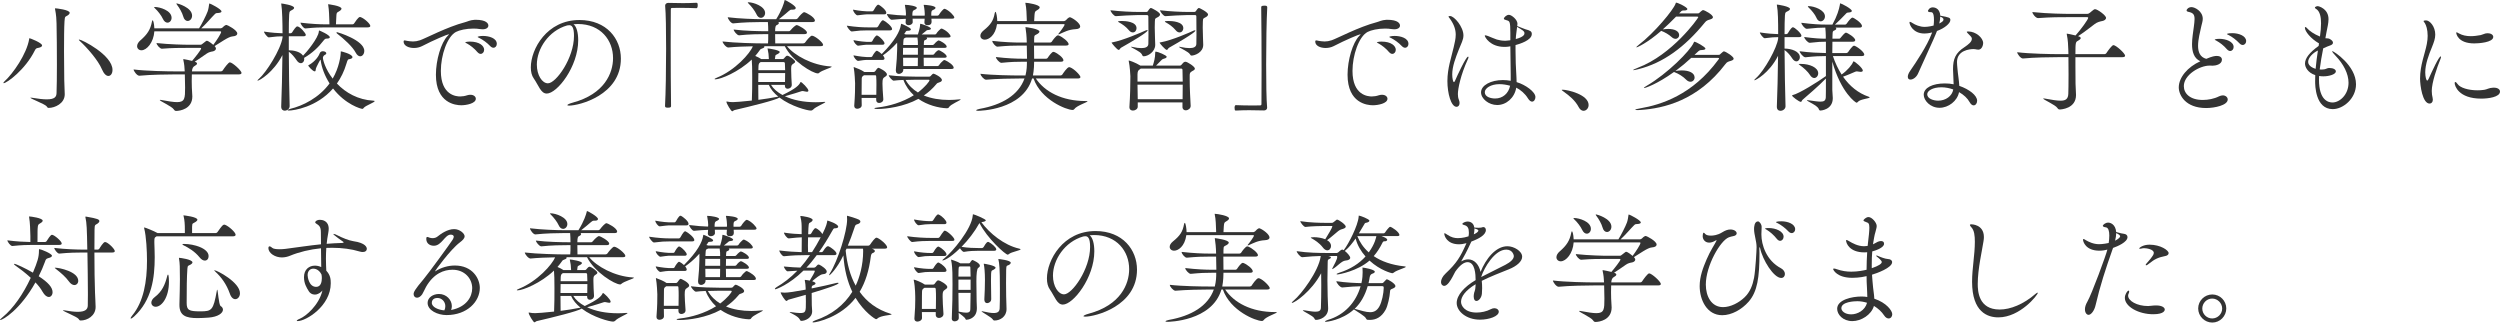
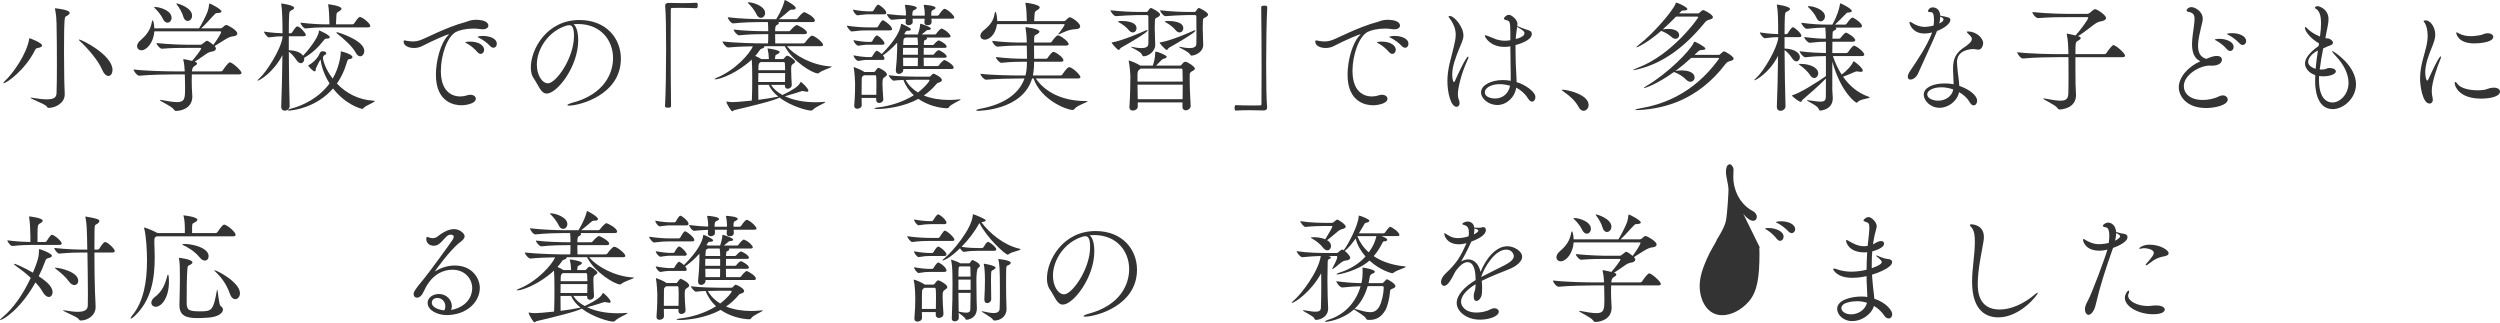
<svg xmlns="http://www.w3.org/2000/svg" id="_レイヤー_2" width="746.348" height="96.295" viewBox="0 0 746.348 96.295">
  <defs>
    <style>.cls-1{fill:#333;}</style>
  </defs>
  <g id="_レイヤー_1-2">
    <g>
      <path class="cls-1" d="m11.447,14.29c-.54.107-.72.107-1.044.756-2.844,5.759-8.387,9.79-9.323,9.79-.036,0-.072-.035-.072-.071,0-.108.144-.288.324-.468,2.556-2.34,6.623-8.136,7.379-12.635.036-.144,0-.252.108-.252.144,0,3.744,1.368,3.744,2.16,0,.287-.324.575-1.116.72Zm3.096,17.926c-.36,0-.432-.216-.648-.504-.54-.648-4.824-2.269-4.824-2.521,0-.035.036-.035.108-.035.108,0,.216,0,.432.035,1.908.324,3.312.469,4.355.469,2.376,0,2.88-.756,2.916-1.872.072-1.872.108-5.039.108-8.459,0-4.355-.036-9.179-.108-12.347,0-.899-.108-2.627-.432-4.175-.036-.072-.036-.145-.036-.181,0-.107.036-.144.144-.144.216,0,4.248.432,4.248,1.332,0,.252-.216.54-.612.792-.72.468-.828.144-.936,1.799-.108,1.62-.144,5.22-.144,8.892,0,3.312.036,6.623.072,8.639.036,1.044.144,3.491.144,4.212,0,2.771-2.987,4.067-4.787,4.067Zm15.874-11.555c-1.116-2.664-4.392-6.407-6.624-8.459-.18-.145-.252-.252-.252-.324,0-.036.036-.072.108-.072.756,0,9.935,4.607,9.935,9.071,0,1.08-.54,1.8-1.224,1.8-.612,0-1.332-.576-1.944-2.016Z" />
      <path class="cls-1" d="m57.274,22.209c0,.684-.036,1.367-.036,2.016,0,.684.036,1.332.036,1.943,0,.72.144,1.836.144,2.628,0,3.743-3.708,4.319-4.824,4.319-.324,0-.504-.144-.72-.468-.576-.899-4.175-2.483-4.175-2.771,0-.036.072-.072.144-.072.108,0,.252.036.468.072,1.979.359,3.456.611,4.571.611,2.34,0,2.376-1.224,2.376-4.355,0-1.296-.036-2.663-.072-3.707v-.216h-3.096c-2.016,0-7.235.071-10.475.396h-.036c-.684,0-1.691-1.403-1.691-1.871,3.708.468,10.294.575,12.382.575h2.879c-.036-1.044-.144-2.231-.396-3.312-.036-.144-.036-.216-.036-.288q0-.071.072-.071c.252,0,2.124.432,2.556.54.9-1.044,2.7-3.312,2.7-3.708,0-.108-.072-.18-.324-.18h-3.456c-2.556,0-4.824,0-7.919.252h-.036c-.576,0-1.584-1.188-1.584-1.692,4.032.433,8.279.504,9.575.504h3.456c.36,0,.54-.107.756-.323,1.043-.864,1.151-.864,1.224-.864.504,0,1.872,1.152,1.944,1.224,1.08-1.439,2.339-3.419,2.339-3.852,0-.107-.072-.18-.216-.18h-19.726c-.216,3.312-2.268,5.651-3.852,5.651-.756,0-1.296-.54-1.296-1.224,0-.54.324-1.188,1.008-1.764,2.016-1.729,2.987-3.204,3.419-5.544.036-.288.144-.432.216-.432.144,0,.432.792.504,2.411h13.354c.684-1.043,2.16-3.923,2.556-5.039.216-.576.396-1.655.432-2.052.036-.252.036-.324.144-.324.216,0,3.564,1.692,3.564,2.376,0,.288-.432.432-1.116.468-.54,0-.648.108-.972.433-.72.684-2.771,3.096-3.959,4.139h5.795c.18,0,.468-.144.612-.287.036-.036.612-.721,1.152-.721.216,0,3.204,1.513,3.204,2.556,0,.433-.396.792-1.44.864-1.224.072-3.671,1.908-5.327,2.88.072.072.108.107.144.18.18.216.252.397.252.576,0,.396-.432.72-.9.828-.612.107-1.224.216-1.944.72-1.116.756-2.34,1.655-3.492,2.376l.108.035c.432.145.576.324.576.504,0,.288-.36.54-.756.756q-.684.36-.756,1.584h8.603c.252,0,.504-.144.612-.323.504-.792,1.691-2.376,2.087-2.376.756,0,3.492,2.447,3.492,3.167,0,.217-.18.433-.792.433h-14.038Zm-8.675-16.63c-.396-.9-1.476-2.304-2.304-3.06-.18-.181-.288-.288-.288-.36s.072-.072.252-.072c1.368,0,4.967,1.008,4.967,3.24,0,.827-.576,1.439-1.224,1.439-.468,0-1.008-.324-1.404-1.188Zm6.083-.72c-.252-.973-1.116-2.521-1.8-3.384-.144-.181-.216-.324-.216-.396,0-.036.036-.071.108-.071.18,0,4.571,1.188,4.571,3.671,0,.937-.648,1.584-1.332,1.584-.504,0-1.08-.396-1.332-1.403Z" />
      <path class="cls-1" d="m86.471,31.676c0,.828-.792,1.367-1.476,1.367-.54,0-1.044-.359-1.044-1.188v-.072c.18-3.923.288-9.935.36-15.334-2.664,5.184-6.875,7.631-7.379,7.631-.036,0-.072,0-.072-.035,0-.108.18-.288.54-.612,2.052-1.8,6.407-8.567,6.947-12.238v-.36c-1.188,0-2.052.072-4.067.324h-.036c-.432,0-1.439-1.332-1.439-1.728,2.412.359,4.139.468,5.543.504,0-3.06-.108-7.163-.36-8.567-.036-.107-.036-.216-.036-.252,0-.072.036-.072.072-.072.144,0,3.779.504,3.779,1.296,0,.217-.18.433-.612.648-.576.324-.792.252-.864,1.403-.072,1.188-.108,3.132-.108,5.544h.54c.108,0,.36-.108.468-.288.468-.756,1.152-1.764,1.512-1.764.828,0,2.556,2.052,2.556,2.52,0,.216-.144.432-.684.432h-4.391v4.176c1.224,0,3.275.324,4.175,1.512l.072.108c1.044-1.009,4.572-5.292,4.716-7.199.036-.181,0-.324.144-.324.036,0,3.132,1.296,3.132,2.016,0,.216-.252.396-.864.396h-.108q-.432,0-.792.468c-1.656,2.159-3.456,3.852-5.903,5.291.036.144.036.252.036.396,0,.648-.432,1.188-1.008,1.188-.396,0-.864-.252-1.26-.864-.612-.899-1.439-1.943-2.339-2.556.036,5.472.108,11.734.252,16.198v.036Zm-.216,1.332c-.288,0-.396-.036-.396-.108,0-.108.36-.288.756-.396,3.779-.9,8.603-3.276,11.771-7.596-1.44-2.268-2.34-4.68-2.628-6.767-.036-.181-.036-.324-.108-.324s-1.26,2.304-1.332,2.628c-.108.323,0,.863-.36.863-.576,0-1.944-1.548-1.944-1.764,0-.036.072-.072.216-.144,1.152-.612,2.664-2.016,3.204-3.456.144-.432.54-.647.936-.647.648,0,1.044.323,1.044.611,0,.181-.144.36-.468.504-.288.145-.54.504-.54.864,0,.612.72,3.384,2.916,6.191,1.872-3.168,2.412-6.731,2.412-7.955,0-.145,0-.18.036-.18.216,0,3.456.827,3.456,1.728,0,.252-.252.468-.792.576-.54.107-.612,0-1.008,1.367-.684,2.304-1.656,4.248-2.844,5.939,2.628,2.771,6.335,4.859,10.835,5.111.324,0,.432.072.432.145,0,.359-2.447,1.224-3.167,1.907-.216.18-.216.396-.504.396-.432,0-5.003-1.261-8.747-6.084-4.931,5.651-11.842,6.588-13.174,6.588Zm10.979-24.837c-1.8,0-3.168.035-6.047.323h-.036c-.576,0-1.44-1.331-1.44-1.728,3.312.396,5.795.504,7.631.504h1.008c0-.396-.036-.828-.036-1.26-.036-.972-.072-2.987-.324-4.464-.036-.107-.036-.18-.036-.252q0-.035.036-.035s3.959.468,3.959,1.331c0,.252-.288.54-.72.792-.792.468-.756.396-.828,1.729-.072,1.079-.072,1.512-.108,2.159h4.967c.108,0,.36-.107.468-.288,1.224-1.871,1.584-1.907,1.728-1.907.072,0,.144,0,.216.036,1.188.432,2.879,2.052,2.879,2.627,0,.216-.18.433-.756.433h-12.562Zm8.963,7.559c-.936-1.8-3.456-4.067-5.58-5.724-.108-.107-.18-.18-.18-.252,0-.071.072-.144.216-.144s8.099,2.376,8.099,5.579c0,.9-.54,1.62-1.224,1.62-.432,0-.936-.324-1.332-1.08Z" />
      <path class="cls-1" d="m137.697,31.424c-1.691,0-7.559-.612-7.559-9.107,0-4.427,1.548-9.574,3.456-11.555.252-.252.432-.432.432-.504,0,0,0-.035-.036-.035-.36,0-4.5,1.728-8.027,3.563-.72.359-1.548.54-2.375.54-1.62,0-3.096-.685-3.096-1.908,0-.144.036-.36.288-.36.216,0,.504.108.756.145.54.072,1.116.18,1.764.18s1.332-.107,2.088-.359c1.691-.576,7.991-3.96,13.462-5.399.756-.181,1.332-.612,2.916-.721h.18c3.312,0,3.852,1.152,3.852,1.729s-.54,1.115-1.728,1.115c-.252,0-.54-.035-.828-.071-.612-.108-1.26-.145-1.944-.145-2.087,0-4.175.468-5.183,1.008-2.628,1.404-4.5,6.983-4.5,11.627,0,7.343,4.679,7.631,5.759,7.631.648,0,1.368-.108,2.124-.36.324-.107.648-.144.936-.144.972,0,1.62.54,1.62,1.188,0,1.44-2.916,1.944-4.355,1.944Zm4.824-15.874c-.936-1.116-2.124-2.016-3.096-2.556-.288-.145-.54-.252-.54-.36,0-.036.504-.216,1.404-.216,2.88,0,4.248,1.296,4.248,2.447,0,.685-.468,1.225-1.044,1.225-.324,0-.648-.181-.972-.54Zm3.852-1.764c-1.008-1.08-2.232-1.908-3.204-2.412-.288-.144-.576-.252-.576-.36,0-.071.612-.287,1.584-.287,1.8,0,4.139.647,4.139,2.375,0,.648-.432,1.152-1.008,1.152-.288,0-.612-.145-.936-.468Z" />
      <path class="cls-1" d="m172.618,12.022c0,7.883-6.299,15.909-9.395,15.909-1.764,0-2.412-2.411-3.888-4.535-.576-.792-.864-1.943-.864-3.275,0-5.472,4.788-14.146,14.506-14.146,8.171,0,12.382,5.651,12.382,11.519,0,10.942-12.526,14.038-15.478,14.038-.324,0-.504-.071-.504-.144,0-.18.576-.468,1.62-.756,9.467-2.556,12.022-8.819,12.022-13.282,0-5.327-3.671-10.187-10.511-10.187-.432,0-.864.035-1.296.071.9.648,1.404,2.484,1.404,4.788Zm-1.26-1.296c0-2.592-.612-3.204-1.404-3.204-.108,0-.216,0-.36.036-.108.036-.216.036-.288.036-5.543,1.584-9.035,6.983-9.035,11.698,0,3.168,1.584,5.579,3.312,5.579,2.412,0,7.775-7.522,7.775-14.146Z" />
      <path class="cls-1" d="m198.861,14.613c0-5.507-.072-10.582-.288-12.886v-.072c0-.468.432-.792.9-.792,1.8.036,3.132.072,4.427.072s2.52-.036,4.032-.108c.072,0,.252.036.288.181.072.144.072.359.072.611,0,.18,0,.828-.396.828-.936-.036-3.023-.108-4.967-.108-.792,0-1.584,0-2.268.036-.324,0-.396.145-.396.468-.036,1.908-.036,5.76-.036,10.188,0,6.263.036,13.714.108,18.573,0,.324-.036.54-.9.54-.576,0-.9-.036-.9-.504.216-3.924.324-10.763.324-17.026Z" />
      <path class="cls-1" d="m234.322,25.341h-4.14c.72,1.188,1.908,2.195,3.419,3.023,3.996-1.908,4.932-2.916,5.328-3.744.036-.107.072-.144.144-.144.252,0,2.268,1.907,2.268,2.592,0,.216-.18.324-.468.324-.18,0-.396-.036-.648-.108-.216-.036-.396-.108-.612-.108-.108,0-.18,0-.288.036-.72.252-3.132,1.008-5.003,1.512,2.412,1.152,5.579,1.8,9.215,1.8.792,0,1.62-.036,2.483-.107h.144c.144,0,.216,0,.216.071,0,.252-2.951,1.404-3.635,2.232-.18.18-.396.288-.72.288-.972,0-5.831-1.225-9.323-3.888-1.008.756-8.603,2.628-13.426,3.743-.288.072-.468.36-.684.36-.324,0-1.728-2.304-1.728-2.844q0-.072.036-.072h.108c.576.145,1.26.18,1.836.18.684,0,2.556-.144,5.615-.468.108-2.195.108-4.931.108-6.982,0-2.664-.036-4.032-.144-5.256-3.923,3.743-9.287,5.903-10.871,5.903-.144,0-.216-.036-.216-.072,0-.107.18-.216.612-.396,5.507-2.196,10.007-7.308,10.799-9.395-2.304.035-5.22.144-7.307.359h-.036c-.648,0-1.692-1.332-1.692-1.8,3.563.432,10.007.576,11.986.576h1.584c.072-1.404.072-.792.072-2.771h-.756c-1.8,0-5.039.036-7.919.359h-.036c-.612,0-1.62-1.296-1.62-1.728,3.312.432,7.883.504,9.755.504h.576c0-.828-.036-2.016-.108-2.735h-2.124c-1.872,0-5.255.072-8.243.396h-.036c-.612,0-1.584-1.367-1.584-1.836,3.456.433,8.063.576,10.007.576h4.463c1.692-2.699,2.304-4.787,2.448-5.399.036-.252.072-.323.144-.323.18,0,3.239,1.655,3.239,2.375,0,.288-.252.504-.828.504h-.36c-.396,0-.54.145-.864.396-.72.611-1.908,1.655-2.952,2.447h5.076c.216,0,.468-.144.576-.324.468-.647,1.476-1.764,1.872-1.764.36,0,3.204,1.44,3.204,2.52,0,.217-.18.433-.756.433h-10.187c.144.072.18.18.18.288,0,.216-.18.432-.612.611-.288.108-.504.36-.504,1.836h4.104c.216,0,.396-.144.54-.324.54-.684,1.476-1.512,1.8-1.512.432,0,3.06,1.44,3.06,2.232,0,.252-.144.468-.72.468h-8.783c0,.972,0,1.943.036,2.771h8.351c.216,0,.504-.145.612-.324.36-.54,1.548-1.979,1.98-1.979.864,0,3.348,2.016,3.348,2.735,0,.216-.144.396-.756.396h-10.042c2.196,2.735,7.559,5.723,13.03,6.047.216,0,.324.036.324.108,0,.252-3.024,1.079-3.78,1.835-.108.108-.216.145-.324.145-1.62,0-7.667-3.672-9.899-8.135h-6.191c.072.071.108.107.108.18,0,.18-.216.36-.647.504-.432.144-.54.216-.756.54-.396.576-.864,1.151-1.332,1.691.612.252,1.332.612,1.728.9l.036.036h2.304c-.036-1.188-.144-2.088-.36-2.952-.036-.072-.036-.144-.036-.18s.036-.036.072-.036c.396,0,3.563.504,3.563,1.044,0,.18-.18.36-.468.54-.72.432-.828.18-.9,1.115,0,.217-.072.36-.072.469h2.304c.144,0,.36-.072.468-.252.144-.181.432-.504.612-.648.108-.036.18-.107.288-.107.576,0,2.376,1.296,2.376,1.8,0,.252-.324.468-.612.647-.396.252-.576.468-.576,1.332v.468c0,1.403.108,3.203.18,4.392.036.863-.72,1.224-1.224,1.224-.432,0-.828-.252-.828-.864v-.287Zm-8.531-21.166c-.396-.899-1.476-2.304-2.268-3.06-.18-.18-.288-.288-.288-.359,0-.072.072-.072.216-.072,1.476,0,4.967,1.188,4.967,3.203,0,.828-.612,1.44-1.26,1.44-.504,0-1.008-.324-1.368-1.152Zm.612,17.638c0,.792-.036,1.692-.036,2.664h7.991c.036-.792.036-1.728.036-2.664h-7.991Zm-.036,3.528c0,1.439.036,2.987.036,4.463,1.908-.252,3.851-.54,5.615-.899.108-.036.252-.036.36-.036-1.296-1.044-2.304-2.232-2.844-3.527h-3.167Zm.72-6.804c-.072.036-.144.072-.216.145-.324.216-.396.575-.432,1.079,0,.288-.036.685-.036,1.188h7.991c0-.721-.036-1.44-.072-2.052,0-.108-.072-.36-.36-.36h-6.875Z" />
      <path class="cls-1" d="m258.912,9.07c-1.404,0-2.412.036-4.607.324h-.036c-.432,0-1.44-1.332-1.44-1.728,2.628.396,4.715.504,6.155.504h2.771c.072,0,.288-.108.396-.288.036-.072.972-1.836,1.404-1.836.072,0,.144.036.18.036.72.323,2.592,1.8,2.592,2.592,0,.216-.18.396-.72.396h-6.695Zm-.18-4.787c-.396,0-1.152.107-2.7.288h-.036c-.504,0-1.332-1.152-1.332-1.692,2.052.396,3.779.504,4.139.504h1.62c.072,0,.288-.107.396-.288.108-.216.9-1.691,1.332-1.691.108,0,.18.036.216.036.468.216,2.231,1.548,2.231,2.376,0,.252-.144.468-.612.468h-5.255Zm10.942,16.306v.145c.036.936-.828,1.331-1.295,1.331-.504,0-.936-.288-.936-1.008v-.216c.216-1.872.396-4.859.396-6.228v-1.871c-1.584,1.764-3.204,3.06-4.248,3.779.036.036.468.576.468.936,0,.216-.144.433-.612.433h-4.859c-.324,0-1.044.071-2.375.288h-.036c-.468,0-1.368-1.116-1.368-1.656,2.052.396,3.527.504,3.851.504h1.44c.072,0,.288-.108.36-.288.252-.576,1.044-1.584,1.224-1.584.108,0,.18,0,.252.036.396.216.9.54,1.296.937,4.031-4.032,5.435-6.84,5.723-8.711.036-.252.036-.324.108-.324.144,0,2.88,1.188,2.88,1.655,0,.252-.252.433-.864.433h-.108c-.54,0-.504.216-.756.575-.108.145-.18.252-.288.396l.288.072c.072.035.144.035.216.071h3.599c.576-1.764.648-2.592.648-2.915,0-.288.144-.288.144-.288.108,0,3.096.899,3.096,1.476,0,.216-.324.36-.828.396-.432,0-.576.216-.828.432-.216.18-.648.54-1.116.899h3.959c.108,0,.324-.071.432-.252.36-.611.9-1.079,1.26-1.403.108-.072.18-.108.288-.108.072,0,.144.036.18.036,1.512.648,2.52,1.836,2.52,2.268,0,.18-.144.36-.684.36h-6.516c.144.072.18.18.18.252,0,.216-.288.432-.648.54-.216.071-.288.288-.288.647,0,.252-.036.504-.036.792h2.7c.108,0,.324-.144.432-.288.54-.684,1.188-1.08,1.296-1.08.324,0,2.412,1.116,2.412,1.872,0,.18-.144.36-.684.36h-6.155c0,.647-.036,1.331-.036,2.052h2.736c.108,0,.324-.072.432-.252.468-.685,1.116-1.116,1.296-1.116.36,0,2.412,1.188,2.412,1.908,0,.18-.144.359-.684.359h-6.191c0,.864.036,1.692.036,2.483h4.139c.108,0,.324-.107.432-.287.36-.612.936-1.08,1.296-1.404.108-.072.18-.107.288-.107.072,0,.144.035.18.035.936.396,2.592,1.477,2.592,2.268,0,.181-.144.36-.684.36h-14.362Zm-11.086-7.235c-.324,0-1.296.145-2.375.288h-.036c-.396,0-1.368-1.044-1.368-1.655,2.052.396,3.527.504,3.851.504h1.44c.072,0,.288-.108.36-.288.288-.612.972-1.62,1.296-1.62.072,0,.144.036.18.036.972.468,2.124,1.836,2.124,2.304,0,.216-.144.432-.612.432h-4.859Zm2.988,15.874h-4.355l.036,2.196c0,.647-.684,1.044-1.332,1.044-.468,0-.9-.252-.9-.828v-.108c.252-3.348.252-4.931.252-6.659,0-.468-.144-3.312-.396-4.571,0-.107-.036-.144-.036-.216,0-.036.036-.072.072-.072.036,0,.108.072.252.108.396.107,2.16.828,2.808,1.332l.072.036h2.808c.144,0,.36-.108.468-.288.216-.36.684-.973.936-.973.108,0,2.52,1.08,2.52,2.017,0,.359-.396.575-.72.792-.432.287-.612.432-.612,1.943,0,1.224.108,2.447.252,4.607v.072c0,.684-.648,1.079-1.224,1.079-.468,0-.9-.252-.9-.899v-.612Zm.036-.936c.036-1.26.036-2.16.036-2.987s0-1.584-.072-2.484c0-.107-.036-.359-.252-.359h-3.384c-.072.072-.18.107-.252.18-.396.288-.432.504-.432,1.152-.036,1.476-.036,2.987-.036,4.499h4.391Zm15.694-5.399c.216,0,.396-.036.54-.216.36-.432.648-.684.864-.684s2.483,1.044,2.483,1.907c0,.252-.18.504-.756.684-.576.181-.612.181-.972.612-1.08,1.296-2.34,2.412-3.671,3.312,2.195.9,4.787,1.332,7.523,1.332,1.008,0,2.052-.072,3.131-.18h.18c.108,0,.18,0,.18.036,0,.252-3.06,1.439-3.528,2.339-.144.252-.324.288-.648.288-2.483-.107-5.759-.936-8.459-2.808-4.248,2.34-9.575,3.023-12.202,3.023-.612,0-.936-.071-.936-.18,0-.107.36-.216,1.08-.288,3.203-.359,7.307-1.512,10.69-3.636-1.296-1.188-2.412-2.699-3.096-4.571-1.044.036-2.088.108-2.879.216h-.036c-.432,0-1.476-1.224-1.476-1.619,2.52.359,6.947.432,8.459.432h3.528Zm.756-17.313c.144,1.224.108,1.943-1.188,1.943-.468,0-.9-.216-.9-.792v-.071c.036-.433.072-.792.072-1.08h-3.6c.036.359.036.684.036,1.008,0,.576-.647.936-1.224.936-.468,0-.9-.252-.9-.792v-.071c.036-.36.072-.721.072-1.044-1.116.035-2.376.107-4.176.287h-.036c-.576,0-1.439-1.331-1.439-1.728,2.231.288,4.104.433,5.651.468l.036-.539c0-.36-.108-1.548-.288-2.412-.036-.072-.036-.145-.036-.18,0-.072.036-.072.108-.072,1.08,0,3.456.396,3.456.899,0,.181-.18.396-.684.612-.648.252-.648.72-.648,1.728h3.672l.036-.504c0-.359-.072-1.476-.288-2.483-.036-.072-.036-.145-.036-.18,0-.072.036-.072.108-.072.396,0,3.419.216,3.419.899,0,.181-.18.396-.684.612-.432.18-.54.324-.576,1.008v.72h1.836c.108,0,.36-.107.468-.288.396-.684,1.296-1.764,1.62-1.764.072,0,.144.036.216.036,1.332.54,2.735,2.124,2.735,2.52,0,.216-.144.396-.72.396h-6.119Zm-4.032,8.711h-4.427c-.036.684-.036,1.367-.036,2.052h4.463v-2.052Zm-4.427,2.951c0,.864,0,1.692.036,2.483h4.355c.036-.647.036-1.547.036-2.483h-4.427Zm.864-6.047c-.108.072-.216.072-.324.144-.36.181-.396.145-.468,1.26,0,.252-.036.54-.036.828h4.391c0-.72,0-1.476-.144-2.231h-3.42Zm3.096,12.599c-.684,0-1.908.035-3.204.071.9,1.62,2.16,2.808,3.671,3.744,2.232-1.692,3.456-3.348,3.456-3.636,0-.108-.072-.18-.252-.18h-3.671Z" />
      <path class="cls-1" d="m309.238,23.433c2.664,3.96,7.847,6.731,14.83,6.731h.252c.252,0,.36.036.36.071,0,.288-3.276,1.296-3.959,2.34-.144.181-.288.252-.504.252-1.8,0-9.431-2.987-11.663-9.395h-.432c-2.808,9.503-15.802,9.646-16.126,9.646-.396,0-.576-.071-.576-.144,0-.145.504-.324,1.008-.432,6.731-1.188,11.663-4.14,13.426-9.071h-1.584c-1.979,0-6.659.072-9.863.36h-.036c-.612,0-1.656-1.225-1.656-1.729v-.036c3.636.433,9.647.505,11.699.505h1.728c.396-1.62.432-2.844.432-4.104h-1.368c-1.836,0-3.276.035-6.228.323h-.036c-.576,0-1.62-1.224-1.62-1.691v-.036c3.348.396,6.12.504,8.027.504h1.26c0-1.512-.036-2.699-.072-3.924h-2.052c-1.908,0-3.635.036-6.695.324h-.036c-.54,0-1.512-1.151-1.512-1.691v-.036c3.492.396,6.371.504,8.351.504h1.943c-.036-1.908-.216-3.456-.36-4.319-.036-.108-.036-.181-.036-.216,0-.072.036-.072.072-.072.144,0,4.104.504,4.104,1.332,0,.252-.288.54-.756.792-.684.396-.792.144-.828,1.512v.972h4.788c.108,0,.396-.108.504-.288.288-.468,1.332-1.872,1.8-1.872.072,0,.144,0,.216.036,1.188.432,2.988,1.908,2.988,2.592,0,.216-.18.432-.792.432h-9.539c0,1.152.036,2.592.036,3.924h3.6c.108,0,.36-.108.468-.288.36-.576,1.26-1.764,1.656-1.764.108,0,.18.036.252.036,1.116.432,2.771,1.728,2.771,2.483,0,.216-.18.433-.756.433h-7.991c0,2.304-.324,3.923-.36,4.104h8.243c.108,0,.432-.108.54-.288.18-.288,1.44-2.196,2.016-2.196.108,0,.18.036.252.036,1.26.432,3.131,2.412,3.131,2.916,0,.216-.18.432-.792.432h-12.526Zm-11.59-16.234c-.468,3.42-2.484,4.644-3.636,4.644-.792,0-1.332-.504-1.332-1.151,0-.504.288-1.044.936-1.584,2.232-1.8,2.952-2.987,3.348-5.184.072-.252.144-.396.216-.396.252,0,.54,1.764.54,2.771h8.819v-.36c-.036-1.439-.108-3.635-.396-4.823-.036-.107-.036-.18-.036-.252q0-.036.036-.036c.72,0,4.248.576,4.248,1.368,0,.288-.252.54-.684.792-.756.468-.756.432-.864,1.512-.036.576-.072,1.224-.108,1.8h8.963c.108,0,.396-.145.54-.288.108-.144.756-.864,1.188-.864.036,0,.108.036.144.036.9.324,2.916,1.764,2.916,2.736,0,.396-.396.756-1.404.792-2.088.107-3.384.863-4.788,1.476-.144.036-.216.071-.288.071q-.072,0-.072-.035c0-.036.036-.145.144-.252.54-.612,1.764-2.376,1.764-2.592,0-.108-.108-.181-.216-.181h-19.978Z" />
      <path class="cls-1" d="m339.587,4.499c-1.584,0-4.967.216-6.443.324h-.036c-.54,0-1.584-1.296-1.584-1.764,2.808.359,6.515.504,8.171.504h2.592c.216,0,.324-.108.432-.288.108-.216.576-.9.9-.9.144,0,2.7,1.26,2.7,1.944,0,.288-.252.575-.648.792-.756.432-.864.252-.9,1.367-.036.612-.036,1.188-.036,1.764,0,.937.036,1.836.072,2.916.036.576.072,1.584.072,2.231,0,2.052-2.16,3.42-3.456,3.42-.324,0-.396-.324-.576-.648-.432-.827-3.239-1.979-3.239-2.195h.108c.072,0,.252,0,.504.072.9.216,1.764.323,2.52.323,1.188,0,2.052-.323,2.088-1.224.036-.828.036-1.8.036-2.808,0-1.979-.036-4.067-.036-5.363,0-.18-.036-.468-.432-.468h-2.808Zm-4.859,9.719c-.36.18-.432.684-.756.684-.468,0-2.124-2.052-2.124-2.159,0-.072.108-.072.288-.108,3.132-.576,8.675-2.987,9.935-3.563.18-.072.288-.107.396-.107s.144.035.144.107c0,.576-4.571,3.275-7.883,5.147Zm2.268-5.22c-.828-1.008-1.979-1.8-2.843-2.268-.252-.144-.36-.216-.36-.288,0-.107.18-.18,1.008-.18,1.043,0,4.499.144,4.499,2.16,0,.684-.468,1.26-1.116,1.26-.36,0-.792-.181-1.188-.685Zm16.018,21.562h-13.354v1.296c0,.684-.756,1.152-1.44,1.152-.54,0-1.044-.288-1.044-1.008v-.108c.216-3.168.288-6.623.288-9.143,0-.433-.18-3.06-.468-4.355-.036-.108-.036-.181-.036-.252,0-.036,0-.072.072-.072.18,0,1.908.576,3.419,1.512h3.708c.324-1.008.72-2.34.72-3.852,0-.288.108-.324.18-.324.504,0,3.24,1.08,3.24,1.548,0,.252-.324.468-.864.576-.396.108-.576.252-.828.54s-.9.936-1.476,1.512h7.091c.18,0,.324-.036.468-.216.252-.252.504-.648.756-.792.108-.072.252-.144.468-.144.54,0,2.808,1.439,2.808,2.052,0,.359-.432.575-.864.791-.684.36-.684.756-.684,1.404v1.116c0,2.771.18,5.615.288,7.774v.072c0,.756-.792,1.296-1.476,1.296-.504,0-.972-.324-.972-1.008v-1.368Zm-12.454-10.078c-.072.071-.18.144-.288.216-.504.323-.648.575-.684,1.476v2.195h13.499c0-1.26-.036-2.447-.072-3.527,0-.216-.18-.359-.324-.359h-12.13Zm-.972,4.787c0,1.332.036,2.844.072,4.355h13.39c.036-1.512.036-2.952.036-4.355h-13.499Zm9.467-11.051c-.36.18-.432.684-.72.684-.468,0-2.16-2.016-2.16-2.159,0-.072.108-.072.324-.108,3.419-.611,8.855-3.023,9.827-3.491.18-.072.288-.108.396-.108s.144.036.144.108c0,.107,0,.647-7.811,5.075Zm5.292-9.719c-1.584,0-4.932.216-6.407.324h-.036c-.54,0-1.583-1.296-1.583-1.764,2.808.359,6.515.504,8.171.504h2.087c.216,0,.36-.108.468-.288.108-.216.576-.9.9-.9.144,0,2.7,1.26,2.7,1.944,0,.288-.252.575-.648.792-.756.432-.864.252-.9,1.367-.036.612-.036,1.188-.036,1.764,0,.937.036,1.836.072,2.916.036.576.072,1.584.072,2.231,0,2.304-2.592,3.204-3.456,3.204-.288,0-.36-.145-.54-.433-.396-.72-3.24-1.943-3.24-2.159q0-.036.072-.036c.108,0,.252,0,.504.072,1.008.216,1.872.323,2.556.323,1.26,0,2.016-.359,2.052-1.224.036-.828.036-1.8.036-2.808,0-1.979-.036-4.067-.036-5.363,0-.359-.108-.468-.468-.468h-2.34Zm-3.384,4.499c-.828-1.008-1.979-1.8-2.844-2.268-.252-.144-.36-.216-.36-.288,0-.107.18-.18,1.008-.18,1.044,0,4.5.144,4.5,2.16,0,.684-.468,1.26-1.116,1.26-.36,0-.792-.181-1.188-.685Z" />
      <path class="cls-1" d="m377.999,19.221c0,5.508.072,10.583.288,12.887v.072c0,.468-.432.792-.9.792-1.764-.036-3.132-.072-4.428-.072s-2.52.036-4.031.108c-.072,0-.252-.036-.288-.181-.036-.144-.072-.359-.072-.611,0-.181,0-.828.396-.828.936.036,3.023.107,4.967.107.792,0,1.583,0,2.268-.035.324,0,.396-.145.396-.469.036-1.907.036-5.759.036-10.187,0-6.263-.036-13.714-.108-18.573,0-.324.036-.54.936-.54.54,0,.864.036.864.504-.216,3.924-.324,10.763-.324,17.025Z" />
      <path class="cls-1" d="m409.857,31.424c-1.691,0-7.559-.612-7.559-9.107,0-4.427,1.548-9.574,3.456-11.555.252-.252.432-.432.432-.504,0,0,0-.035-.036-.035-.36,0-4.5,1.728-8.027,3.563-.72.359-1.548.54-2.375.54-1.62,0-3.096-.685-3.096-1.908,0-.144.036-.36.288-.36.216,0,.504.108.756.145.54.072,1.116.18,1.764.18s1.332-.107,2.088-.359c1.691-.576,7.991-3.96,13.462-5.399.756-.181,1.332-.612,2.916-.721h.18c3.312,0,3.852,1.152,3.852,1.729s-.54,1.115-1.728,1.115c-.252,0-.54-.035-.828-.071-.612-.108-1.26-.145-1.944-.145-2.087,0-4.175.468-5.183,1.008-2.628,1.404-4.5,6.983-4.5,11.627,0,7.343,4.679,7.631,5.759,7.631.648,0,1.368-.108,2.124-.36.324-.107.648-.144.936-.144.972,0,1.62.54,1.62,1.188,0,1.44-2.916,1.944-4.355,1.944Zm4.824-15.874c-.936-1.116-2.124-2.016-3.096-2.556-.288-.145-.54-.252-.54-.36,0-.036.504-.216,1.404-.216,2.88,0,4.248,1.296,4.248,2.447,0,.685-.468,1.225-1.044,1.225-.324,0-.648-.181-.972-.54Zm3.852-1.764c-1.008-1.08-2.232-1.908-3.204-2.412-.288-.144-.576-.252-.576-.36,0-.071.612-.287,1.584-.287,1.8,0,4.139.647,4.139,2.375,0,.648-.432,1.152-1.008,1.152-.288,0-.612-.145-.936-.468Z" />
      <path class="cls-1" d="m432.107,24.188c0-3.815,1.188-7.055,1.872-10.079.288-1.296.612-2.483.612-3.743,0-1.439-.432-2.987-1.764-4.823-.18-.252-.396-.468-.396-.576,0-.18.432-.18.468-.18,1.26,0,3.996,3.239,3.996,5.795,0,1.332-.684,2.412-1.404,4.283-.936,2.376-1.944,4.968-1.944,7.38,0,1.115.252,2.268.504,2.268.108,0,.252-.181.432-.612.432-1.044,3.167-6.983,3.779-6.983.072,0,.144.036.144.181,0,.144-.072.359-.216.647-2.124,4.607-2.952,8.747-2.952,10.331,0,.611.072,1.187.288,1.691.144.36.216.685.216.972,0,.721-.396,1.152-.9,1.152-1.656,0-2.736-4.067-2.736-7.703Zm18.79-14.29c0-3.563-.216-3.6-1.116-3.852-.54-.145-.828-.252-.828-.504s.72-1.116,1.512-1.116,2.556,1.44,2.556,2.664c0,.216-.036.432-.072.684.648.252,2.016.828,2.483.972,1.368.36,1.872.612,1.872,1.404,0,1.907-3.708,2.987-4.859,3.312v1.584c0,2.771.108,5.255.216,6.875.036.828.108,1.728.108,2.592,2.664.792,5.615,2.915,5.615,4.463,0,.721-.432,1.368-1.008,1.368-.36,0-.792-.288-1.224-.972-.864-1.44-2.232-2.556-3.492-3.204-.504,3.06-2.988,5.184-5.688,5.184-2.52,0-4.823-1.872-4.823-3.779,0-2.124,2.952-3.672,6.515-3.672.756,0,1.548.072,2.34.216v-1.8c-.036-1.583-.072-5.039-.108-8.494-.828.18-1.476.18-1.764.18-4.283,0-5.867-2.952-5.867-3.348,0-.072.036-.108.144-.108.144,0,.432.072.828.216.684.252,1.908.828,2.627,1.044.72.217,1.584.36,2.484.36.072,0,.432,0,1.548-.144v-2.124Zm-3.24,15.226c-2.627,0-4.392,1.225-4.392,2.412,0,1.439,1.872,1.872,3.096,1.872,2.232,0,3.996-1.477,4.463-3.815-1.08-.288-2.16-.469-3.167-.469Zm4.859-13.462c2.592-.684,2.592-1.476,2.592-1.764,0-.576-.612-.936-2.196-1.872-.36,2.483-.396,3.42-.396,3.636Z" />
      <path class="cls-1" d="m471.311,32c-1.044-2.017-2.879-3.492-4.355-4.536-.36-.288-.72-.504-.72-.611,0-.036.072-.072.252-.072,1.476,0,7.775,1.439,7.775,4.571,0,.972-.72,1.728-1.512,1.728-.504,0-1.044-.323-1.44-1.079Z" />
      <path class="cls-1" d="m500.362,4.967c-1.296,1.332-2.592,2.592-3.96,3.815.504-.071,1.044-.144,1.62-.144,2.016,0,3.275.72,3.275,1.871,0,.576-.468,1.08-1.08,1.08-.36,0-.756-.144-1.188-.54-.792-.72-1.98-1.439-3.096-1.835-4.14,3.599-7.127,4.931-7.379,4.931-.036,0-.036-.036-.036-.036,0-.107.216-.323.756-.756,4.644-3.563,10.259-10.33,10.943-12.238.072-.216.072-.324.18-.324.504,0,3.348,1.368,3.348,1.908,0,.252-.324.432-.9.432h-.324c-.504,0-.648.288-.972.612l-.252.252h5.543c.396,0,.432-.108.576-.252.324-.324.504-.432.792-.648.108-.071.18-.071.252-.071.396,0,2.916,1.332,2.916,2.123,0,.252-.216.469-.792.648-.72.216-1.152.324-1.62.936-6.011,7.379-12.49,12.095-19.869,13.931-.756.18-1.224.288-1.44.288-.072,0-.108,0-.108-.036,0-.072.468-.324,1.404-.685,10.331-3.887,18.069-14.83,18.069-15.117,0-.072-.072-.145-.324-.145h-6.335Zm4.535,12.311c-1.476,1.368-3.023,2.664-4.715,3.924.576-.108,1.224-.181,1.908-.181,2.196,0,3.815.756,3.815,2.124,0,.684-.54,1.26-1.224,1.26-.432,0-.864-.18-1.332-.647-.828-.864-2.16-1.729-3.419-2.196-.072-.036-.144-.036-.18-.071-5.111,3.671-8.567,4.787-8.891,4.787-.036,0-.072-.036-.072-.036,0-.108.252-.324.9-.684,6.083-3.563,12.887-10.367,13.93-12.778.108-.217.108-.324.216-.324.468,0,3.312,1.584,3.312,2.052,0,.252-.36.396-1.116.432-.648,0-.828.216-1.224.576-.324.288-.612.576-.936.864h7.199c.396,0,.468-.181.612-.324.684-.612.828-.72.972-.72.504,0,2.916,1.548,2.916,2.159,0,.288-.252.504-.864.685-.72.216-1.116.287-1.584.936-8.315,10.942-18.466,13.246-25.341,13.714-.36.036-.684.036-.9.036-.432,0-.684-.036-.684-.107,0-.108.54-.252,1.583-.433,6.011-1.044,15.478-3.923,23.217-14.506.108-.145.216-.288.216-.396,0-.071-.108-.144-.324-.144h-7.991Z" />
      <path class="cls-1" d="m533.051,31.712c0,.827-.792,1.367-1.512,1.367-.576,0-1.08-.359-1.08-1.188v-.072c.18-3.852.288-9.826.36-15.154-2.664,5.256-6.768,7.308-7.02,7.308-.036,0-.072-.036-.072-.072,0-.072.144-.252.504-.576,2.52-2.231,6.335-9.106,6.623-11.878v-.36c-1.152,0-2.016.072-3.996.324h-.036c-.432,0-1.44-1.332-1.44-1.728,2.375.359,4.067.468,5.471.504,0-3.924-.036-6.84-.36-8.495-.036-.108-.036-.216-.036-.252,0-.072.036-.072.072-.072.216,0,3.852.54,3.852,1.296,0,.216-.18.432-.612.648-.576.323-.828.216-.9,1.367-.072,1.152-.108,3.132-.108,5.508h.54c.108,0,.36-.108.468-.288.756-1.296,1.224-1.764,1.476-1.764.54,0,2.556,1.836,2.556,2.52,0,.216-.144.432-.684.432h-4.355v3.42c2.088,0,4.572.863,4.572,2.592,0,.684-.468,1.224-1.044,1.224-.36,0-.828-.252-1.224-.864-.576-.899-1.404-1.907-2.304-2.52.036,5.615.144,12.131.288,16.738v.036Zm14.146-14.975c.647,1.979,1.547,3.852,2.591,5.508,1.692-1.152,3.168-2.952,3.42-3.744.036-.107.072-.18.144-.18.432,0,2.772,2.016,2.772,2.735,0,.252-.216.396-.684.396-.144,0-.36-.036-.576-.072-.18-.036-.324-.072-.504-.072-.144,0-.324.036-.504.108-.612.252-2.088.936-3.636,1.476,1.979,2.844,4.571,4.932,7.631,5.976.216.071.324.144.324.216,0,.324-2.88.504-3.528,1.332-.108.144-.252.252-.396.252-.216,0-4.571-2.844-7.235-12.274v8.494c0,.612.144,1.656.144,2.412,0,3.491-3.6,3.708-3.672,3.708-.288,0-.432-.181-.54-.504-.396-1.044-3.528-2.304-3.528-2.556,0-.036.072-.036.18-.036.072,0,.216,0,.432.036,1.547.216,2.664.396,3.455.396,1.08,0,1.512-.324,1.584-1.26.036-.576.036-2.844.036-5.651-2.412,2.483-5.471,5.039-6.947,6.335-.288.216-.252.648-.54.648-.504,0-2.627-1.584-2.627-1.908,0-.036.072-.072.144-.107,2.016-.469,7.559-3.96,9.971-5.688v-5.976c-1.656,0-3.528.072-6.119.36h-.036c-.612,0-1.692-1.368-1.692-1.8,2.952.396,5.867.504,7.847.54v-3.384c-1.584,0-2.088.036-4.788.324h-.036c-.612,0-1.656-1.296-1.656-1.729,3.024.396,4.751.504,6.443.504v-.899c-.036-.684-.036-1.656-.144-2.412-1.728,0-2.7.072-5.507.36h-.036c-.612,0-1.62-1.368-1.62-1.8,3.312.432,5.58.54,7.415.54h1.872c1.439-2.628,1.979-4.535,2.231-5.939.036-.288,0-.396.108-.396.324,0,3.456,1.619,3.456,2.268,0,.252-.324.432-1.043.468-.54.036-.54.18-.864.504-.72.756-1.872,1.943-3.131,3.096h2.987c.216,0,.432-.145.54-.324.576-.864,1.368-1.764,1.692-1.764.396,0,2.844,1.584,2.844,2.52,0,.252-.18.468-.72.468h-7.163c.144.108.216.216.216.324,0,.18-.18.36-.504.504-.54.216-.576.252-.612,1.26,0,.216-.036.612-.036,1.224h1.979c.216,0,.396-.144.504-.323.252-.324,1.188-1.477,1.548-1.477.432,0,2.772,1.44,2.772,2.232,0,.216-.144.468-.684.468h-6.119c0,.936-.036,2.124-.036,3.384h4.175c.216,0,.468-.145.576-.324.18-.288,1.26-1.872,1.728-1.872.54,0,3.06,1.764,3.06,2.664,0,.216-.144.432-.72.432h-8.639Zm-6.875,5.615c-.54-.899-1.908-2.159-2.916-2.844-.288-.216-.432-.323-.432-.359,0-.072.18-.072.54-.072h.144c2.592,0,5.147,1.08,5.147,2.808,0,.756-.54,1.404-1.188,1.404-.432,0-.9-.288-1.296-.937Zm1.908-17.134c-.324-.828-1.439-2.195-2.231-2.915-.18-.181-.288-.288-.288-.36s.072-.108.252-.108c1.548,0,4.859,1.116,4.859,3.06,0,.828-.612,1.477-1.296,1.477-.468,0-.972-.324-1.296-1.152Z" />
      <path class="cls-1" d="m572.615,21.957c-.54,1.188-1.548,1.8-2.268,1.8-.468,0-.792-.252-.792-.828,0-.432.18-1.044.72-1.8,1.836-2.664,5.076-7.523,6.371-11.015.036-.144.144-.288.18-.432-1.116.288-1.908.323-2.304.323-3.419,0-4.463-2.627-4.463-3.312,0-.144.072-.18.144-.18.18,0,.504.216.684.324.9.611,2.304,1.188,3.708,1.188.108,0,1.152,0,2.664-.396.072-.576.108-1.152.108-1.656,0-2.304-.576-2.34-.9-2.34-.576,0-.9-.107-.9-.359,0-.181.432-1.08,1.44-1.08.18,0,2.124.036,2.231,2.483,2.7.504,3.024.612,3.024,1.296,0,1.008-1.764,2.483-3.996,3.275-.36.973-.792,2.052-5.651,12.707Zm6.407,10.223c-2.772,0-4.715-2.196-4.715-3.888,0-2.124,2.7-3.384,6.299-3.384.9,0,1.764.072,2.628.252,0-1.512-.18-3.167-.18-4.499,0-3.096.756-4.859,3.42-6.587,1.188-.792,2.195-1.62,2.195-2.448,0-.396,0-.468-1.008-1.476-.288-.288-.504-.504-.504-.612,0-.107.144-.144.468-.144,2.195,0,4.427,1.872,4.427,3.491,0,.54-.36,1.944-1.44,1.944-.288,0-.612-.072-.972-.145-.108-.036-.252-.036-.468-.036-1.116,0-4.932.36-4.932,3.888,0,.576.072,1.26.144,2.052.108,1.476.468,3.42.54,5.039,2.987,1.044,5.327,2.844,5.327,4.464,0,.756-.468,1.368-1.044,1.368-.396,0-.828-.288-1.224-1.008-.612-1.116-1.728-2.16-3.132-2.952-.504,2.664-3.167,4.68-5.831,4.68Zm.576-6.119c-2.627,0-4.247,1.044-4.247,2.088,0,1.295,1.835,1.907,3.275,1.907,2.231,0,4.175-1.368,4.5-3.348-1.116-.396-2.34-.647-3.528-.647Zm-.648-19.042c.396-.216.756-.396,1.008-.647.144-.108.252-.324.252-.54,0-.468-.576-.72-.972-.864,0,.612-.108,1.296-.288,2.052Z" />
      <path class="cls-1" d="m619.594,17.062v2.628c0,2.195,0,4.319.036,5.327,0,.72.144,2.556.144,3.348,0,4.104-4.535,4.319-4.859,4.319s-.504-.145-.72-.468c-.576-.9-4.211-2.484-4.211-2.772,0-.035.072-.071.144-.071.108,0,.252.036.468.071,1.98.36,3.456.612,4.571.612,1.512,0,2.232-.504,2.304-2.016.036-.792.072-3.204.072-5.795,0-1.836-.036-3.744-.036-5.184h-3.096c-2.016,0-7.235.072-10.475.396h-.036c-.684,0-1.691-1.403-1.691-1.871,3.708.468,10.294.575,12.382.575h2.916c0-.611-.036-1.079-.036-1.331-.036-1.225-.108-2.952-.432-4.428-.036-.145-.036-.216-.036-.288s0-.072.072-.072c.108,0,1.295.216,2.556.54,1.583-1.764,3.779-4.787,3.779-5.255,0-.108-.072-.216-.396-.216h-4.896c-3.095,0-5.831,0-9.611.287h-.072c-.684,0-1.692-1.26-1.692-1.8,4.859.505,9.827.54,11.411.54h4.896c.432,0,.612-.144.9-.359.324-.252.864-.756,1.116-.9.18-.107.288-.144.396-.144.684,0,3.275,1.836,3.275,2.592,0,.468-.504.827-1.08.936-.72.144-1.548.324-2.34.936-1.224.937-3.312,2.556-4.931,3.6l.216.072c.432.144.576.324.576.504,0,.252-.36.54-.756.756-.756.396-.828.432-.828,4.031h8.639c.252,0,.504-.144.612-.323.504-.792,1.691-2.376,2.087-2.376.756,0,3.492,2.447,3.492,3.168,0,.216-.18.432-.792.432h-14.038Z" />
      <path class="cls-1" d="m654.406,13.21c0-1.8.36-3.743.54-5.22.108-.899.216-1.655.216-2.304,0-1.367-.432-1.871-1.872-2.159-.324-.072-.504-.216-.504-.396,0-.396.576-1.008,1.476-1.008.972,0,3.348,1.224,3.348,3.492,0,.827-.324,1.583-.432,2.195-.36,1.691-.972,3.924-.972,5.867,0,1.836.576,3.384,2.448,3.888,1.8-.756,2.556-.864,3.131-.864,1.44,0,1.548.864,1.548,1.116,0,1.368-1.8,1.8-2.844,1.8-.144,0-.324-.036-.468-.036h-.36c-2.988,0-7.703,2.771-7.703,6.119,0,2.231,1.872,4.14,5.651,4.14,1.583,0,3.348-.324,4.859-1.08.396-.18.792-.288,1.116-.288.864,0,1.476.576,1.476,1.225,0,1.728-3.888,2.556-6.443,2.556-6.191,0-8.171-3.888-8.171-6.155,0-2.988,2.664-6.12,6.443-7.812-1.943-.864-2.483-2.88-2.483-5.075Zm10.402,1.476c-.936-1.115-2.124-1.979-3.095-2.52-.288-.144-.54-.252-.54-.36,0-.035.504-.216,1.404-.216,1.944,0,4.248.828,4.248,2.448,0,.684-.468,1.188-1.044,1.188-.288,0-.648-.18-.972-.54Zm3.78-1.728c-1.008-1.08-2.196-1.944-3.167-2.448-.288-.144-.576-.252-.576-.323,0-.288,1.512-.288,1.584-.288,1.979,0,4.14.828,4.14,2.376,0,.647-.468,1.151-1.044,1.151-.288,0-.612-.144-.936-.468Z" />
      <path class="cls-1" d="m692.314,12.958c-2.484-1.439-4.212-3.6-4.212-4.68,0-.144.072-.216.144-.216.144,0,.36.18.54.396.612.721,2.088,1.765,3.815,2.448.216-1.439.324-2.844.324-3.96,0-1.764-.288-3.563-1.476-4.283-.252-.144-.36-.252-.36-.359,0-.324.648-.469.828-.469.36,0,3.239.792,3.239,3.888,0,1.224-.36,2.556-.612,3.924-.108.54-.216,1.151-.324,1.764.324.036.9.036,1.152.144.756.36,1.116.792,1.116,1.188,0,.323-.252.611-.756.792-.648.252-1.296.468-2.16.899-.396,2.016-.792,4.176-1.044,6.3.18,0,.36.035.54.035.288,0,.54-.035.828-.071.468-.072.864-.36,1.332-.396h.252c1.116,0,1.872.468,1.872,1.008,0,.864-1.944,1.477-3.744,1.477-.468,0-.864-.036-1.26-.108,0,.36-.036.756-.036,1.116,0,6.119,2.771,6.803,4.031,6.803,2.124,0,4.788-2.304,4.788-5.903,0-2.699-1.512-5.579-3.852-8.027-.468-.504-1.044-1.151-1.044-1.367,0-.036.036-.036.072-.036.36,0,7.055,4.247,7.055,9.898,0,4.248-3.815,7.415-6.947,7.415-5.22,0-5.255-7.199-5.255-8.314,0-.612,0-1.224.036-1.836-2.268-.756-3.06-2.412-3.06-3.456,0-1.619,1.404-3.348,4.067-5.255l.108-.756Zm-.324,2.124c-1.404.647-2.916,2.087-2.916,3.383,0,.324.108,1.44,2.231,2.088.144-1.871.432-3.707.684-5.471Z" />
      <path class="cls-1" d="m722.483,23.469c0-4.031,1.44-7.343,2.016-10.331.18-.899.252-1.728.252-2.447,0-1.908-.468-3.168-.792-3.708-.144-.288-.432-.54-.432-.684,0-.108.252-.216.72-.216,1.152,0,2.771,1.836,2.771,4.247,0,1.188-.396,2.268-.972,3.708-.972,2.34-2.016,5.111-2.016,7.559,0,1.404.324,2.448.576,2.448.144,0,.288-.145.468-.576.972-2.16,3.023-6.623,3.563-6.623.072,0,.108.036.108.144,0,.145-.072.36-.18.648-1.044,2.52-2.591,7.055-2.591,9.503,0,.827.108,1.476.252,2.051.036.217.072.396.072.576,0,.72-.432,1.152-.972,1.152-2.124,0-2.844-5.436-2.844-7.451Zm18.286,5.975c-6.839,0-7.955-3.851-7.955-4.643,0-.217.072-.324.18-.324.18,0,.432.216.72.647.756,1.08,3.204,1.836,5.903,1.836.648,0,1.332-.036,2.016-.144.828-.108,1.332-.576,2.664-.648h.216c1.188,0,1.835.54,1.835,1.152,0,1.691-3.563,2.123-5.579,2.123Zm-2.088-16.485c-4.931,0-5.399-2.916-5.399-3.168,0-.107.036-.144.108-.144.108,0,.324.107.612.288,1.08.611,2.304.863,3.6.863.972,0,1.979-.144,2.987-.323.504-.108.9-.36,1.368-.469.252-.071.504-.071.756-.071,1.008,0,1.62.504,1.62,1.079,0,1.692-4.463,1.944-5.651,1.944Z" />
      <path class="cls-1" d="m.072,95.539c-.036,0-.072,0-.072-.035,0-.108.216-.36.792-.828,3.167-2.592,6.155-6.911,8.387-11.734-1.584-1.477-3.348-2.808-4.644-3.708-.252-.18-.36-.324-.36-.396,0-.036.036-.072.108-.072.468,0,3.312,1.332,5.543,2.628,1.368-3.276,1.8-4.607,1.8-6.552,0-.396.036-.468.108-.468.432,0,3.779,1.332,3.779,1.979,0,.288-.396.54-1.152.721-.648.144-.756.539-.936,1.079-.504,1.404-1.152,2.88-1.872,4.319,2.844,1.836,4.14,3.348,4.14,4.752,0,.828-.504,1.439-1.116,1.439-.576,0-1.26-.468-1.908-1.619-.468-.864-1.224-1.836-2.087-2.736C6.011,92.516.828,95.539.072,95.539Zm9.791-22.425c-1.728,0-3.348.036-6.155.324h-.036c-.576,0-1.476-1.296-1.476-1.692,2.7.36,5.111.469,6.875.504v-1.8c-.036-1.764-.108-4.031-.36-5.471-.036-.145-.036-.216-.036-.288s.036-.072.108-.072c.36,0,3.959.468,3.959,1.26,0,.252-.252.504-.684.756-.72.433-.72.396-.828,1.692,0,.144-.036.504-.036,3.923h2.268c.108,0,.36-.107.468-.287.288-.469,1.151-1.872,1.583-1.872.648,0,2.916,1.907,2.916,2.592,0,.216-.144.432-.72.432h-7.847Zm18.322,2.268c0,4.355.072,9.287.18,11.95.036,1.08.18,3.528.18,4.248v.072c0,2.627-2.483,4.031-4.463,4.031-.36,0-.432-.216-.648-.504-.504-.648-4.643-2.268-4.643-2.52,0-.036.036-.036.144-.036.072,0,.216,0,.396.036,1.62.288,2.88.432,3.852.432,2.196,0,2.988-.684,3.024-1.836.036-.863.036-2.016.036-3.384,0-3.491-.072-8.278-.144-12.49h-1.224c-1.728,0-4.355.036-7.163.324h-.036c-.576,0-1.476-1.296-1.476-1.692,3.204.396,6.983.505,8.783.505h1.08c-.108-6.3-.18-7.92-.54-9.539-.036-.108-.036-.181-.036-.216,0-.072.036-.108.108-.108.072,0,.144,0,.252.036,3.348.576,3.816.828,3.816,1.332,0,.252-.216.504-.576.756-.684.468-.828.144-.864,1.836-.036,1.403-.036,3.527-.036,5.903h1.008c.108,0,.36-.108.468-.288.144-.252,1.188-1.98,1.691-1.98.828,0,2.916,2.088,2.916,2.7,0,.216-.144.432-.72.432h-5.363Zm-7.667,8.567c-.864-1.225-2.448-2.592-3.708-3.563-.288-.252-.468-.36-.468-.433,0-.036.072-.036.144-.036,1.152,0,6.875,1.152,6.875,3.924,0,.72-.504,1.26-1.152,1.26-.504,0-1.116-.324-1.692-1.151Z" />
      <path class="cls-1" d="m46.727,70.559c-.036.036-.072.072-.144.108-.396.252-.504.287-.504,1.367v.468c.036,1.368.108,2.808.108,4.248,0,6.227-.864,12.886-6.155,17.745-.432.396-.792.612-.972.612-.036,0-.072-.036-.072-.107,0-.108.144-.396.468-.792,3.456-4.176,4.427-10.223,4.427-16.378,0-2.844-.216-7.271-.828-9.611-.036-.144-.036-.216-.036-.252q0-.072.036-.072c.288,0,3.131,1.188,3.779,1.584l.216.108h8.135v-.9c0-1.691-.072-2.915-.36-4.104-.036-.144-.072-.216-.072-.252s.036-.036.072-.036c.072,0,4.104.433,4.104,1.296,0,.217-.216.469-.576.685-.792.54-.972.18-1.008,1.439v1.872h6.983c.252,0,.504-.145.612-.324,1.368-1.943,1.62-2.195,2.016-2.195.072,0,.144,0,.216.036,1.08.396,3.168,2.231,3.168,2.987,0,.216-.18.468-.792.468h-22.821Zm-1.548,19.798c0-.504.288-1.116,1.008-1.656,2.196-1.655,3.096-3.743,3.744-6.335.072-.252.144-.396.216-.396.288,0,.288,2.052.288,2.16,0,4.68-2.16,7.451-3.959,7.451-.756,0-1.296-.54-1.296-1.224Zm17.062,4.463c-1.08.072-2.268.145-3.275.145-3.492,0-5.399-.756-5.399-3.888v-.252c.072-3.06.144-5.508.144-7.451,0-3.491-.036-4.859-.252-6.047-.036-.145-.036-.217-.036-.288,0-.036,0-.072.072-.072.252,0,3.959.468,3.959,1.368,0,.216-.18.432-.612.684-.612.36-.828.144-.9,1.224-.18,2.412-.216,6.012-.216,10.151,0,2.195.648,2.556,4.067,2.556,3.456,0,3.888-.324,4.932-6.12.036-.252.072-.359.108-.359.252,0,.432,4.499,1.044,4.896.468.288.684.684.684,1.079,0,1.009-1.439,2.16-4.319,2.376Zm-2.664-17.997c-1.404-1.729-3.132-2.772-4.859-3.636-.18-.072-.252-.181-.252-.216,0-.108.108-.145.36-.145h.144c2.916,0,7.307,1.296,7.307,3.636,0,.756-.432,1.332-1.116,1.332-.468,0-1.008-.252-1.583-.972Zm9.035,10.834c-1.008-2.844-2.556-4.932-4.355-6.587-.216-.216-.324-.324-.324-.36s.036-.036.072-.036c.756,0,7.631,3.6,7.631,6.876,0,1.008-.648,1.764-1.404,1.764-.576,0-1.224-.468-1.62-1.656Z" />
-       <path class="cls-1" d="m94.426,87.908c-.18.036-.324.036-.468.036-.792,0-1.404-.432-1.728-.936-.756-1.188-1.476-2.412-1.476-4.284,0-2.304,1.548-3.419,3.276-3.419.612,0,1.26.144,1.872.432,0-1.439-.036-3.419-.072-5.615-3.312.324-6.551,1.116-9.251,2.231-.684.288-1.548.504-2.448.504-1.944,0-3.996-1.224-3.996-2.808,0-.359.144-.504.36-.504.18,0,.468.145.756.433.288.288,1.116.432,2.196.432.576,0,1.188-.036,1.764-.108,3.636-.468,7.091-1.008,10.619-1.367,0-1.152-.036-2.376-.036-3.6,0-1.692-.576-2.052-1.404-2.592-.216-.145-.288-.216-.288-.36,0-.252.396-.756,1.44-.756.54,0,2.592.181,2.592,2.7,0,.396-.072.792-.144,1.26-.216,1.115-.36,2.195-.468,3.203,1.476-.107,2.952-.216,4.5-.252.396,0,.576-.107.576-.216,0-.036-.072-.107-.144-.144,0,0-2.952-2.052-2.952-2.304,0-.036.036-.036.108-.036.216,0,.72.18,1.008.359,1.692.864,3.492,1.584,4.823,1.8,3.78.54,4.068,1.872,4.068,2.304,0,.54-.432.937-1.188.937-.288,0-.576-.036-.936-.145-2.483-.756-5.291-1.115-8.171-1.115-.576,0-1.188,0-1.8.035-.072,1.152-.108,2.232-.108,3.204,0,1.476.072,2.735.108,3.6,1.224,1.296,1.332,2.556,1.332,3.743,0,6.804-7.379,11.303-9.899,11.303-.18,0-.252-.036-.252-.107,0-.108.288-.36.936-.612,1.764-.72,5.687-3.995,6.731-8.423-.504.611-1.116,1.008-1.836,1.188Zm-.899-7.703c-.9,0-1.692.648-1.692,1.944,0,.54.396,3.491,2.556,3.491,1.44,0,1.692-1.584,1.692-2.628,0-.359-.036-.72-.108-1.079-.828-1.656-2.124-1.729-2.447-1.729Z" />
      <path class="cls-1" d="m134.818,92.516c4.392-.899,6.155-3.852,6.155-6.479,0-2.809-2.196-5.508-5.867-5.508-2.556,0-5.616,1.08-7.919,5.111-.324.576-.899,1.872-1.151,2.231-.504.721-1.08,1.008-1.548,1.008-.576,0-1.008-.432-1.008-1.079,0-.576.324-1.332,2.952-4.428,1.44-1.691,8.063-10.799,8.675-11.771.216-.36.36-.684.36-.9,0-.18-.072-.647-.936-.647-1.728,0-2.664,3.312-5.003,3.312-1.296,0-2.268-.756-2.268-2.052,0-.288.036-.576.288-.576.18,0,.396.108.684.216.324.108.612.145.936.145.504,0,1.044-.145,1.476-.504.972-.792,2.951-2.196,4.931-2.196,1.692,0,3.131,1.332,3.131,2.124,0,.684-.647,1.26-1.404,1.836-2.916,2.195-7.451,8.531-7.451,8.639h.036c.036,0,.072,0,.18-.071,1.656-1.044,3.708-1.656,5.723-1.656,5.219,0,7.451,3.852,7.451,6.695,0,4.067-3.779,8.099-9.935,8.099-2.592,0-5.651-1.367-5.651-3.636,0-1.619,1.656-2.663,3.383-2.663,2.232,0,3.852,1.764,3.852,3.636,0,.396-.072.756-.216,1.151l.144-.036Zm-1.872-1.115c0-1.332-1.044-2.448-2.34-2.448-1.512,0-1.692,1.044-1.692,1.44,0,1.331,1.98,2.123,3.744,2.268.216-.433.288-.828.288-1.26Z" />
      <path class="cls-1" d="m175.282,88.341h-4.14c.72,1.188,1.908,2.195,3.419,3.023,3.996-1.908,4.932-2.916,5.328-3.744.036-.107.072-.144.144-.144.252,0,2.268,1.907,2.268,2.592,0,.216-.18.324-.468.324-.18,0-.396-.036-.648-.108-.216-.036-.396-.108-.612-.108-.108,0-.18,0-.288.036-.72.252-3.132,1.008-5.003,1.512,2.412,1.152,5.579,1.8,9.215,1.8.792,0,1.62-.036,2.483-.107h.144c.144,0,.216,0,.216.071,0,.252-2.951,1.404-3.635,2.232-.18.18-.396.288-.72.288-.972,0-5.831-1.225-9.323-3.888-1.008.756-8.603,2.628-13.426,3.743-.288.072-.468.36-.684.36-.324,0-1.728-2.304-1.728-2.844q0-.072.036-.072h.108c.576.145,1.26.18,1.836.18.684,0,2.556-.144,5.615-.468.108-2.195.108-4.931.108-6.982,0-2.664-.036-4.032-.144-5.256-3.923,3.743-9.287,5.903-10.871,5.903-.144,0-.216-.036-.216-.072,0-.107.18-.216.612-.396,5.507-2.196,10.007-7.308,10.799-9.395-2.304.035-5.22.144-7.307.359h-.036c-.648,0-1.692-1.332-1.692-1.8,3.563.432,10.007.576,11.986.576h1.584c.072-1.404.072-.792.072-2.771h-.756c-1.8,0-5.039.036-7.919.359h-.036c-.612,0-1.62-1.296-1.62-1.728,3.312.432,7.883.504,9.755.504h.576c0-.828-.036-2.016-.108-2.735h-2.124c-1.872,0-5.255.072-8.243.396h-.036c-.612,0-1.584-1.367-1.584-1.836,3.456.433,8.063.576,10.007.576h4.463c1.692-2.699,2.304-4.787,2.448-5.399.036-.252.072-.323.144-.323.18,0,3.239,1.655,3.239,2.375,0,.288-.252.504-.828.504h-.36c-.396,0-.54.145-.864.396-.72.611-1.908,1.655-2.952,2.447h5.076c.216,0,.468-.144.576-.324.468-.647,1.476-1.764,1.872-1.764.36,0,3.204,1.44,3.204,2.52,0,.217-.18.433-.756.433h-10.187c.144.072.18.18.18.288,0,.216-.18.432-.612.611-.288.108-.504.36-.504,1.836h4.104c.216,0,.396-.144.54-.324.54-.684,1.476-1.512,1.8-1.512.432,0,3.06,1.44,3.06,2.232,0,.252-.144.468-.72.468h-8.783c0,.972,0,1.943.036,2.771h8.351c.216,0,.504-.145.612-.324.36-.54,1.548-1.979,1.98-1.979.864,0,3.348,2.016,3.348,2.735,0,.216-.144.396-.756.396h-10.042c2.196,2.735,7.559,5.723,13.03,6.047.216,0,.324.036.324.108,0,.252-3.024,1.079-3.78,1.835-.108.108-.216.145-.324.145-1.62,0-7.667-3.672-9.899-8.135h-6.191c.072.071.108.107.108.18,0,.18-.216.36-.647.504-.432.144-.54.216-.756.54-.396.576-.864,1.151-1.332,1.691.612.252,1.332.612,1.728.9l.036.036h2.304c-.036-1.188-.144-2.088-.36-2.952-.036-.072-.036-.144-.036-.18s.036-.036.072-.036c.396,0,3.563.504,3.563,1.044,0,.18-.18.36-.468.54-.72.432-.828.18-.9,1.115,0,.217-.072.36-.072.469h2.304c.144,0,.36-.072.468-.252.144-.181.432-.504.612-.648.108-.036.18-.107.288-.107.576,0,2.376,1.296,2.376,1.8,0,.252-.324.468-.612.647-.396.252-.576.468-.576,1.332v.468c0,1.403.108,3.203.18,4.392.036.863-.72,1.224-1.224,1.224-.432,0-.828-.252-.828-.864v-.287Zm-8.531-21.166c-.396-.899-1.476-2.304-2.268-3.06-.18-.18-.288-.288-.288-.359,0-.072.072-.072.216-.072,1.476,0,4.967,1.188,4.967,3.203,0,.828-.612,1.44-1.26,1.44-.504,0-1.008-.324-1.368-1.152Zm.612,17.638c0,.792-.036,1.692-.036,2.664h7.991c.036-.792.036-1.728.036-2.664h-7.991Zm-.036,3.528c0,1.439.036,2.987.036,4.463,1.908-.252,3.851-.54,5.615-.899.108-.036.252-.036.36-.036-1.296-1.044-2.304-2.232-2.844-3.527h-3.167Zm.72-6.804c-.072.036-.144.072-.216.145-.324.216-.396.575-.432,1.079,0,.288-.036.685-.036,1.188h7.991c0-.721-.036-1.44-.072-2.052,0-.108-.072-.36-.36-.36h-6.875Z" />
      <path class="cls-1" d="m199.872,72.07c-1.404,0-2.412.036-4.607.324h-.036c-.432,0-1.44-1.332-1.44-1.728,2.628.396,4.715.504,6.155.504h2.771c.072,0,.288-.108.396-.288.036-.072.972-1.836,1.404-1.836.072,0,.144.036.18.036.72.323,2.592,1.8,2.592,2.592,0,.216-.18.396-.72.396h-6.695Zm-.18-4.787c-.396,0-1.152.107-2.7.288h-.036c-.504,0-1.332-1.152-1.332-1.692,2.052.396,3.779.504,4.139.504h1.62c.072,0,.288-.107.396-.288.108-.216.9-1.691,1.332-1.691.108,0,.18.036.216.036.468.216,2.231,1.548,2.231,2.376,0,.252-.144.468-.612.468h-5.255Zm10.942,16.306v.145c.036.936-.828,1.331-1.295,1.331-.504,0-.936-.288-.936-1.008v-.216c.216-1.872.396-4.859.396-6.228v-1.871c-1.584,1.764-3.204,3.06-4.248,3.779.036.036.468.576.468.936,0,.216-.144.433-.612.433h-4.859c-.324,0-1.044.071-2.375.288h-.036c-.468,0-1.368-1.116-1.368-1.656,2.052.396,3.527.504,3.851.504h1.44c.072,0,.288-.108.36-.288.252-.576,1.044-1.584,1.224-1.584.108,0,.18,0,.252.036.396.216.9.54,1.296.937,4.031-4.032,5.435-6.84,5.723-8.711.036-.252.036-.324.108-.324.144,0,2.88,1.188,2.88,1.655,0,.252-.252.433-.864.433h-.108c-.54,0-.504.216-.756.575-.108.145-.18.252-.288.396l.288.072c.072.035.144.035.216.071h3.599c.576-1.764.648-2.592.648-2.915,0-.288.144-.288.144-.288.108,0,3.096.899,3.096,1.476,0,.216-.324.36-.828.396-.432,0-.576.216-.828.432-.216.18-.648.54-1.116.899h3.959c.108,0,.324-.071.432-.252.36-.611.9-1.079,1.26-1.403.108-.072.18-.108.288-.108.072,0,.144.036.18.036,1.512.648,2.52,1.836,2.52,2.268,0,.18-.144.36-.684.36h-6.516c.144.072.18.18.18.252,0,.216-.288.432-.648.54-.216.071-.288.288-.288.647,0,.252-.036.504-.036.792h2.7c.108,0,.324-.144.432-.288.54-.684,1.188-1.08,1.296-1.08.324,0,2.412,1.116,2.412,1.872,0,.18-.144.36-.684.36h-6.155c0,.647-.036,1.331-.036,2.052h2.736c.108,0,.324-.072.432-.252.468-.685,1.116-1.116,1.296-1.116.36,0,2.412,1.188,2.412,1.908,0,.18-.144.359-.684.359h-6.191c0,.864.036,1.692.036,2.483h4.139c.108,0,.324-.107.432-.287.36-.612.936-1.08,1.296-1.404.108-.072.18-.107.288-.107.072,0,.144.035.18.035.936.396,2.592,1.477,2.592,2.268,0,.181-.144.36-.684.36h-14.362Zm-11.086-7.235c-.324,0-1.296.145-2.375.288h-.036c-.396,0-1.368-1.044-1.368-1.655,2.052.396,3.527.504,3.851.504h1.44c.072,0,.288-.108.36-.288.288-.612.972-1.62,1.296-1.62.072,0,.144.036.18.036.972.468,2.124,1.836,2.124,2.304,0,.216-.144.432-.612.432h-4.859Zm2.988,15.874h-4.355l.036,2.196c0,.647-.684,1.044-1.332,1.044-.468,0-.9-.252-.9-.828v-.108c.252-3.348.252-4.931.252-6.659,0-.468-.144-3.312-.396-4.571,0-.107-.036-.144-.036-.216,0-.036.036-.072.072-.072.036,0,.108.072.252.108.396.107,2.16.828,2.808,1.332l.072.036h2.808c.144,0,.36-.108.468-.288.216-.36.684-.973.936-.973.108,0,2.52,1.08,2.52,2.017,0,.359-.396.575-.72.792-.432.287-.612.432-.612,1.943,0,1.224.108,2.447.252,4.607v.072c0,.684-.648,1.079-1.224,1.079-.468,0-.9-.252-.9-.899v-.612Zm.036-.936c.036-1.26.036-2.16.036-2.987s0-1.584-.072-2.484c0-.107-.036-.359-.252-.359h-3.384c-.072.072-.18.107-.252.18-.396.288-.432.504-.432,1.152-.036,1.476-.036,2.987-.036,4.499h4.391Zm15.694-5.399c.216,0,.396-.036.54-.216.36-.432.648-.684.864-.684s2.483,1.044,2.483,1.907c0,.252-.18.504-.756.684-.576.181-.612.181-.972.612-1.08,1.296-2.34,2.412-3.671,3.312,2.195.9,4.787,1.332,7.523,1.332,1.008,0,2.052-.072,3.131-.18h.18c.108,0,.18,0,.18.036,0,.252-3.06,1.439-3.528,2.339-.144.252-.324.288-.648.288-2.483-.107-5.759-.936-8.459-2.808-4.248,2.34-9.575,3.023-12.202,3.023-.612,0-.936-.071-.936-.18,0-.107.36-.216,1.08-.288,3.203-.359,7.307-1.512,10.69-3.636-1.296-1.188-2.412-2.699-3.096-4.571-1.044.036-2.088.108-2.879.216h-.036c-.432,0-1.476-1.224-1.476-1.619,2.52.359,6.947.432,8.459.432h3.528Zm.756-17.313c.144,1.224.108,1.943-1.188,1.943-.468,0-.9-.216-.9-.792v-.071c.036-.433.072-.792.072-1.08h-3.6c.036.359.036.684.036,1.008,0,.576-.647.936-1.224.936-.468,0-.9-.252-.9-.792v-.071c.036-.36.072-.721.072-1.044-1.116.035-2.376.107-4.176.287h-.036c-.576,0-1.439-1.331-1.439-1.728,2.231.288,4.104.433,5.651.468l.036-.539c0-.36-.108-1.548-.288-2.412-.036-.072-.036-.145-.036-.18,0-.072.036-.072.108-.072,1.08,0,3.456.396,3.456.899,0,.181-.18.396-.684.612-.648.252-.648.72-.648,1.728h3.672l.036-.504c0-.359-.072-1.476-.288-2.483-.036-.072-.036-.145-.036-.18,0-.072.036-.072.108-.072.396,0,3.419.216,3.419.899,0,.181-.18.396-.684.612-.432.18-.54.324-.576,1.008v.72h1.836c.108,0,.36-.107.468-.288.396-.684,1.296-1.764,1.62-1.764.072,0,.144.036.216.036,1.332.54,2.735,2.124,2.735,2.52,0,.216-.144.396-.72.396h-6.119Zm-4.032,8.711h-4.427c-.036.684-.036,1.367-.036,2.052h4.463v-2.052Zm-4.427,2.951c0,.864,0,1.692.036,2.483h4.355c.036-.647.036-1.547.036-2.483h-4.427Zm.864-6.047c-.108.072-.216.072-.324.144-.36.181-.396.145-.468,1.26,0,.252-.036.54-.036.828h4.391c0-.72,0-1.476-.144-2.231h-3.42Zm3.096,12.599c-.684,0-1.908.035-3.204.071.9,1.62,2.16,2.808,3.671,3.744,2.232-1.692,3.456-3.348,3.456-3.636,0-.108-.072-.18-.252-.18h-3.671Z" />
-       <path class="cls-1" d="m240.515,85.965c0-.648-.108-1.584-.252-2.231v-.108c0-.036,0-.072.072-.072.288,0,1.224.181,1.404.216.756-1.188,1.512-2.591,1.512-2.808,0-.144-.108-.18-.216-.18h-3.167c-4.284,4.212-8.171,5.579-8.387,5.579-.072,0-.144-.036-.144-.107,0-.145.252-.396.504-.54,2.016-1.188,4.067-2.7,6.191-4.896-.828.036-1.8.108-2.916.18-.36.036-1.116-1.115-1.116-1.439,2.052.216,3.744.288,4.931.324.972-1.08,1.908-2.304,2.88-3.708h-1.512c-1.728,0-3.42.036-6.228.324h-.036c-.576,0-1.404-1.332-1.404-1.728,2.627.323,4.931.468,6.695.504.036-1.44.036-2.88.036-4.428-.972.036-1.872.107-3.852.324h-.036c-.576,0-1.439-1.332-1.439-1.729,2.124.324,3.815.433,5.291.469v-1.584c0-1.188,0-2.232-.36-3.563-.036-.072-.036-.145-.036-.181,0-.107.036-.107.144-.107.324,0,3.528.432,3.528,1.188,0,.288-.324.576-.828.828-.36.144-.396.396-.504,3.455h.54c.072,0,.288-.107.396-.287.036-.108.828-1.548,1.224-1.548.108,0,.18.035.216.035.54.252,1.44.973,1.872,1.729,1.26-2.484,1.368-3.384,1.44-3.888.036-.108.036-.145.072-.145.072,0,3.204.973,3.204,1.836,0,.252-.252.433-.792.468-.216,0-.36,0-.468.036-.144.072-.252.288-.576.828-1.332,2.376-2.627,4.464-3.923,6.264h.828c.108,0,.324-.108.432-.288.144-.252.9-1.477,1.404-1.477.108,0,.18.036.252.036.54.216,2.34,1.477,2.34,2.196,0,.216-.18.432-.72.432h-5.184c-1.044,1.404-2.052,2.664-3.096,3.743h2.268c.144,0,.432-.144.54-.252.144-.18.36-.432.576-.611.072-.072.144-.072.252-.072.072,0,.18,0,.216.036.648.288,2.232,1.332,2.232,2.052,0,.396-.324.756-1.152.792-.792.036-2.16,1.224-3.204,2.088.324.107,1.008.359,1.008.647,0,.216-.216.396-.684.576-.432.144-.468.324-.468.936,2.664-.54,5.507-1.151,7.451-1.655.144-.036.252-.036.324-.036.18,0,.252.036.252.107,0,.433-3.383,1.548-8.027,2.952,0,1.151.036,3.132.036,3.636,0,.468.108,1.224.108,1.8,0,2.052-2.16,2.879-3.204,2.879-.288,0-.36-.144-.504-.432-.468-1.044-3.024-1.979-3.024-2.195,0,0,.036-.036.108-.036.108,0,.252.036.504.072,1.008.144,1.835.252,2.483.252,1.764,0,1.764-.396,1.764-3.348,0-.685-.036-1.44-.036-2.088-2.232.647-4.176,1.188-5.111,1.439-.288.072-.432.396-.648.396-.432,0-1.728-2.16-1.728-2.521,0-.035.036-.035.072-.035h.108c.324.035.684.071,1.008.071.972,0,3.023-.288,6.263-.899v-.504Zm1.908-10.69c.864-1.332,1.728-2.772,2.592-4.428h-3.78c0,.828-.036,1.655-.036,2.447,0,.756.036,1.44.036,1.98h1.188Zm17.854-1.044c.396.144.9.359.9.72,0,.252-.252.468-.684.611-.288.108-.468.469-.54,1.152-.504,3.924-1.548,7.451-3.312,10.402,2.16,3.024,5.147,5.292,9.215,6.552.216.071.324.107.324.18,0,.252-3.275.288-4.247,1.26-.108.108-.252.18-.396.18-.252,0-3.528-2.052-6.12-6.371-4.427,5.832-11.662,7.344-12.634,7.344-.144,0-.216-.036-.216-.108,0-.108.36-.36.792-.504,4.967-1.656,8.675-4.644,11.086-8.531-1.44-3.023-2.375-6.623-2.664-10.87-1.98,4.067-4.032,5.939-4.211,5.939,0,0-.036,0-.036-.072,0-.108.072-.288.216-.504,2.376-3.708,5.147-12.562,5.147-16.09,0-.288-.036-.576-.036-.792,0-.288.036-.324.072-.324.18,0,2.952.864,3.527,1.188.252.145.396.36.396.576,0,.288-.288.612-.972.792-.54.145-.576.36-.828,1.116-.648,1.907-1.26,3.636-1.944,5.255h6.12c.216,0,.432-.144.54-.324.576-.863,1.476-2.052,1.872-2.052.072,0,.144,0,.216.036,1.08.433,2.988,2.124,2.988,2.844,0,.216-.18.396-.72.396h-3.851Zm-7.559,0c-.072.18-.18.396-.252.575.396,3.924,1.332,7.487,2.987,10.475,1.116-2.304,2.232-6.047,2.232-10.33,0-.252,0-.468-.036-.72h-4.931Z" />
      <path class="cls-1" d="m277.667,71.927c-1.44,0-3.096.036-5.328.323h-.036c-.432,0-1.476-1.331-1.476-1.728,2.7.396,5.436.504,6.911.504h2.376c.108,0,.324-.107.432-.288.36-.611.936-1.403,1.26-1.764.072-.072.18-.107.252-.107.648,0,2.88,2.016,2.88,2.699,0,.216-.144.36-.684.36h-6.587Zm1.691,22.029v-.792h-4.139l.036,1.764c0,.647-.72,1.08-1.368,1.08-.468,0-.9-.252-.9-.828v-.145c.216-2.699.252-4.211.252-5.615,0-.792,0-3.707-.432-5.651,0-.107-.036-.144-.036-.216,0-.071.036-.071.072-.071.324,0,2.412.863,3.204,1.439l.036.036h2.52c.18,0,.36-.108.468-.288.144-.216.648-.972,1.008-.972.576,0,2.735,1.296,2.735,1.979,0,.396-.432.647-.756.864-.576.359-.648.684-.648,1.979,0,1.332.108,2.987.252,5.184.036.827-.792,1.224-1.332,1.224-.504,0-.972-.288-.972-.937v-.035Zm-1.691-27.033c-1.08,0-1.692.072-3.384.324h-.036c-.504,0-1.368-1.188-1.368-1.728,2.088.396,3.744.504,4.859.504h.468c.072,0,.288-.108.396-.288.252-.432,1.044-1.728,1.44-1.728.072,0,.144,0,.18.035,1.116.504,2.339,1.836,2.339,2.412,0,.252-.144.468-.648.468h-4.247Zm0,9.503c-1.08,0-1.728.036-3.384.324h-.036c-.432,0-1.368-1.116-1.368-1.728,2.088.396,3.744.504,4.859.504h.576c.072,0,.288-.108.396-.288.036-.072.864-1.62,1.404-1.62.072,0,.144,0,.18.036.792.359,2.268,1.62,2.268,2.304,0,.216-.144.468-.648.468h-4.247Zm0,4.752c-1.08,0-1.728.035-3.384.323h-.036c-.432,0-1.368-1.188-1.368-1.728,2.088.396,3.744.504,4.859.504h.576c.072,0,.288-.108.396-.288.144-.288.972-1.62,1.404-1.62.072,0,.144,0,.18.036.936.433,2.268,1.62,2.268,2.304,0,.252-.144.469-.648.469h-4.247Zm1.728,11.05c.036-1.296.036-2.304.036-3.239s0-1.764-.072-2.664c0-.107-.072-.396-.288-.396h-3.096c-.072.072-.144.108-.252.18-.36.252-.468.468-.468,1.188,0,.359-.036.827-.036,4.931h4.175Zm12.491-17.35c-1.08,0-2.484.036-4.14.324h-.036c-.252,0-.792-.576-1.116-1.08-3.204,3.132-4.896,3.636-5.147,3.636-.072,0-.108,0-.108-.036,0-.108.216-.324.684-.684,2.231-1.8,8.063-8.604,8.387-12.743.036-.252,0-.323.108-.323.324,0,3.78,1.439,3.78,1.8,0,.252-.432.432-1.26.54h-.072c2.412,3.312,6.803,6.911,11.338,7.919.252.071.396.144.396.18,0,.36-2.735.792-3.456,1.403-.144.108-.252.217-.396.217-.684,0-6.191-4.932-8.423-9.432-.072.072-.108.145-.18.252-1.224,2.232-3.132,4.752-5.184,6.84,1.908.323,3.888.359,4.896.359h1.26c.072,0,.324-.107.432-.288.828-1.476,1.152-1.547,1.332-1.547.072,0,.144,0,.18.035.828.396,2.268,1.584,2.268,2.196,0,.216-.144.432-.684.432h-4.859Zm-5.651,20.05c0,.647-.648,1.008-1.224,1.008-.432,0-.864-.252-.864-.756v-.036c.18-3.888.216-7.56.216-10.295,0-1.476,0-2.663-.036-3.491,0-.36-.108-2.592-.36-3.6,0-.072-.036-.145-.036-.18,0-.036.036-.072.072-.072,0,0,1.98.611,2.7,1.115h2.556c.108,0,.288-.071.36-.216.216-.432.576-.792.684-.792s2.231.9,2.231,1.692c0,.324-.252.54-.504.684q-.54.36-.54,4.031c0,1.729.036,3.204.072,5.867,0,.54.072,1.44.072,2.017v.144c0,3.132-2.808,3.42-3.132,3.42-.144,0-.216-.072-.288-.288-.216-.504-1.44-1.332-2.016-1.8,0,.54.036,1.044.036,1.512v.036Zm3.456-15.082c0-.108,0-.324-.288-.324h-2.88c-.36.252-.324.288-.36,1.044,0,.324-.036,1.044-.036,2.016h3.635l-.072-2.735Zm.072,3.636h-3.635v3.06h3.635v-3.06Zm-3.635,3.959c0,1.872.036,3.815.072,5.579.036,0,.108.036.18.036.936.216,1.583.288,2.052.288,1.404,0,1.224-.756,1.26-1.656.036-1.512.072-2.915.072-4.247h-3.635Zm10.798,8.243c-.252,0-.396-.072-.576-.36-.468-.684-3.312-2.159-3.312-2.375,0-.036.036-.036.072-.036.072,0,.144,0,.288.036,1.368.323,2.412.504,3.239.504,1.188,0,1.764-.396,1.8-1.404.072-1.296.072-3.636.072-5.867,0-6.191-.18-7.595-.432-8.639-.036-.072-.036-.145-.036-.181,0-.035.036-.035.072-.035.072,0,3.635.359,3.635,1.115,0,.252-.288.54-.612.685-.684.323-.684.035-.756,1.476-.036,1.08-.036,2.483-.036,3.923,0,1.404,0,2.808.036,3.888,0,.612.108,3.132.108,3.852,0,2.34-1.979,3.42-3.563,3.42Zm-3.06-6.228v-.107c.108-1.8.18-4.212.18-5.76,0-2.34-.18-3.924-.324-4.607-.036-.107-.036-.144-.036-.18s0-.072.072-.072c.144,0,3.456.54,3.456,1.188,0,.181-.216.396-.54.576-.648.36-.72.145-.792,1.26-.036.54-.036,1.26-.036,2.088,0,1.8.036,3.995.072,5.399.036.828-.684,1.26-1.224,1.26-.432,0-.828-.324-.828-1.044Z" />
      <path class="cls-1" d="m326.698,75.022c0,7.883-6.299,15.909-9.395,15.909-1.764,0-2.412-2.411-3.888-4.535-.576-.792-.864-1.943-.864-3.275,0-5.472,4.788-14.146,14.506-14.146,8.171,0,12.382,5.651,12.382,11.519,0,10.942-12.526,14.038-15.478,14.038-.324,0-.504-.071-.504-.144,0-.18.576-.468,1.62-.756,9.467-2.556,12.022-8.819,12.022-13.282,0-5.327-3.671-10.187-10.511-10.187-.432,0-.864.035-1.296.071.9.648,1.404,2.484,1.404,4.788Zm-1.26-1.296c0-2.592-.612-3.204-1.404-3.204-.108,0-.216,0-.36.036-.108.036-.216.036-.288.036-5.543,1.584-9.035,6.983-9.035,11.698,0,3.168,1.584,5.579,3.312,5.579,2.412,0,7.775-7.522,7.775-14.146Z" />
-       <path class="cls-1" d="m365.758,86.433c2.664,3.96,7.847,6.731,14.83,6.731h.252c.252,0,.36.036.36.071,0,.288-3.276,1.296-3.959,2.34-.144.181-.288.252-.504.252-1.799,0-9.431-2.987-11.662-9.395h-.432c-2.808,9.503-15.802,9.646-16.126,9.646-.396,0-.576-.071-.576-.144,0-.145.504-.324,1.008-.432,6.731-1.188,11.662-4.14,13.426-9.071h-1.584c-1.979,0-6.659.072-9.863.36h-.036c-.612,0-1.656-1.225-1.656-1.729v-.036c3.636.433,9.647.505,11.699.505h1.728c.396-1.62.432-2.844.432-4.104h-1.368c-1.836,0-3.276.035-6.228.323h-.036c-.576,0-1.62-1.224-1.62-1.691v-.036c3.348.396,6.12.504,8.027.504h1.26c0-1.512-.036-2.699-.072-3.924h-2.052c-1.908,0-3.635.036-6.695.324h-.036c-.54,0-1.512-1.151-1.512-1.691v-.036c3.492.396,6.371.504,8.351.504h1.943c-.036-1.908-.216-3.456-.36-4.319-.036-.108-.036-.181-.036-.216,0-.072.036-.072.072-.072.144,0,4.104.504,4.104,1.332,0,.252-.288.54-.756.792-.684.396-.792.144-.828,1.512v.972h4.788c.108,0,.396-.108.504-.288.288-.468,1.332-1.872,1.8-1.872.072,0,.144,0,.216.036,1.188.432,2.988,1.908,2.988,2.592,0,.216-.18.432-.792.432h-9.539c0,1.152.036,2.592.036,3.924h3.6c.108,0,.36-.108.468-.288.36-.576,1.26-1.764,1.656-1.764.108,0,.18.036.252.036,1.116.432,2.771,1.728,2.771,2.483,0,.216-.18.433-.756.433h-7.991c0,2.304-.324,3.923-.36,4.104h8.243c.108,0,.432-.108.54-.288.18-.288,1.44-2.196,2.016-2.196.108,0,.18.036.252.036,1.26.432,3.131,2.412,3.131,2.916,0,.216-.18.432-.792.432h-12.526Zm-11.59-16.234c-.468,3.42-2.484,4.644-3.636,4.644-.792,0-1.332-.504-1.332-1.151,0-.504.288-1.044.936-1.584,2.232-1.8,2.952-2.987,3.348-5.184.072-.252.144-.396.216-.396.252,0,.54,1.764.54,2.771h8.819v-.36c-.036-1.439-.108-3.635-.396-4.823-.036-.107-.036-.18-.036-.252q0-.036.036-.036c.72,0,4.248.576,4.248,1.368,0,.288-.252.54-.684.792-.756.468-.756.432-.864,1.512-.036.576-.072,1.224-.108,1.8h8.963c.108,0,.396-.145.54-.288.108-.144.756-.864,1.188-.864.036,0,.108.036.144.036.9.324,2.916,1.764,2.916,2.736,0,.396-.396.756-1.404.792-2.088.107-3.384.863-4.788,1.476-.144.036-.216.071-.288.071q-.072,0-.072-.035c0-.036.036-.145.144-.252.54-.612,1.764-2.376,1.764-2.592,0-.108-.108-.181-.216-.181h-19.978Z" />
      <path class="cls-1" d="m412.449,70.486c.756.288,1.692.685,1.692,1.08,0,.252-.288.468-.684.468h-.18c-.216,0-.432.108-.576.468-.756,1.512-1.583,2.808-2.591,3.96,2.268,1.548,5.327,2.664,9.179,3.06.288.036.396.072.396.144,0,.288-2.628.937-3.563,1.692-.18.144-.324.216-.504.216-.108,0-3.528-.792-6.767-3.779-3.564,3.132-9.107,4.14-9.575,4.14-.18,0-.252-.036-.252-.108s.216-.216.756-.396c3.456-1.08,6.047-2.809,7.883-4.859-1.368-1.548-2.448-3.348-2.952-5.364-.936,1.332-1.98,2.664-3.096,3.6l-.144.108c.792.612,1.62,1.584,1.62,2.052,0,.432-.468.756-1.44.828-1.152.107-2.448,1.764-3.672,2.447-.108.072-.18.108-.252.108,0,0-.036,0-.036-.036s.036-.145.108-.288c.504-.972,1.404-2.628,1.404-3.203,0-.288,0-.396-.144-.396h-2.52c.432.108.792.216.792.432,0,.145-.144.324-.432.433-.576.288-.504.288-.54,1.367-.036,1.404-.072,3.276-.072,5.076,0,1.835.036,3.563.072,4.679.036.576.144,2.988.144,3.672,0,2.628-2.556,3.42-3.636,3.42-.252,0-.396-.181-.504-.469-.324-.756-3.419-2.087-3.419-2.375,0-.036.072-.036.144-.036.108,0,.252,0,.432.036,1.368.216,2.447.396,3.204.396,1.08,0,1.583-.324,1.62-1.188.072-1.944.108-4.355.108-6.623,0-1.332-.036-2.592-.036-3.672-2.916,5.472-7.919,8.854-8.711,8.854-.036,0-.072-.035-.072-.071,0-.072.18-.288.612-.648,2.268-1.872,7.379-8.711,8.027-13.103v-.18c-1.512.036-3.383.145-5.471.36h-.036c-.576,0-1.656-1.368-1.656-1.8,3.24.504,6.947.54,8.747.54h3.24c.144,0,.432-.145.54-.288.036-.036.684-.72,1.116-.72.036,0,.108,0,.144.035.072.036.18.072.252.145l.108-.145c1.368-1.8,4.14-7.163,4.355-9.826.036-.252,0-.36.072-.36.36,0,3.132,1.044,3.132,1.512,0,.252-.288.504-.9.612-.504.072-.468.216-.684.576-.396.684-.936,1.583-1.548,2.592h7.415c.108,0,.324-.108.432-.288.252-.433,1.188-1.656,1.476-1.656.432,0,2.772,1.548,2.772,2.448,0,.18-.144.323-.648.323h-4.68Zm-17.062-3.023c-.972,0-4.067.072-5.651.288h-.036c-.468,0-1.512-1.332-1.512-1.728,2.879.468,6.263.504,7.271.504h2.124c.288,0,.432-.108.648-.288.828-.684.864-.684.9-.684.54,0,2.627,1.512,2.627,2.087,0,.396-.504.576-.828.685-.396.144-.72.144-1.404.647-.612.468-2.052,1.8-3.347,2.736.828.432,1.188,1.115,1.188,1.728,0,.684-.468,1.296-1.116,1.296-.396,0-.9-.252-1.368-.9-1.008-1.296-2.412-2.195-3.348-2.699-.144-.072-.216-.145-.216-.181,0-.035.18-.144.936-.144.972,0,2.304.18,3.384.612,1.008-1.584,2.124-3.528,2.124-3.852,0-.072-.036-.108-.252-.108h-2.124Zm17.17,17.062c.36,0,.432-.18.576-.323.756-.828.828-.828.864-.828.36,0,2.592,1.296,2.592,2.016,0,.288-.252.54-.792.756-.756.288-.792.36-.828,1.008-.072,1.296-.648,4.176-1.332,5.363-1.224,2.196-2.879,2.988-4.715,2.988-.216,0-.468,0-.684-.036-.18,0-.396-.252-.432-.396-.252-.684-2.736-2.088-3.6-2.699-3.671,3.312-8.315,3.707-8.351,3.707-.18,0-.288-.036-.288-.107,0-.108.36-.324.828-.468,5.075-1.477,8.459-5.363,9.791-10.043-1.439.036-3.131.107-5.435.359h-.036c-.684,0-1.764-1.403-1.764-1.871,2.988.432,5.579.54,7.487.575.324-1.367.36-2.52.36-3.239,0-.396,0-.828-.036-1.224,0-.072-.036-.108-.036-.145,0-.035.036-.035.072-.035.432,0,3.635.575,3.635,1.224,0,.252-.288.468-.684.576q-.684.216-.828,1.008c-.108.647-.216,1.26-.36,1.835h3.996Zm-4.248.9c-.792,2.735-2.052,5.003-3.888,6.767,1.836.505,3.384,1.009,4.607,1.009,1.152,0,2.052-.433,2.771-1.729.792-1.403,1.26-3.959,1.296-5.471,0-.36,0-.576-.468-.576h-4.319Zm-3.096-14.938c.684,1.729,1.8,3.42,3.419,4.859,1.872-2.556,2.232-4.607,2.268-4.859h-5.688Z" />
      <path class="cls-1" d="m440.53,84.849c-3.096,1.872-4.355,3.744-4.355,5.256,0,1.188,1.152,3.203,4.644,3.203,1.404,0,2.952-.324,4.248-1.008.396-.216.756-.288,1.08-.288.756,0,1.296.468,1.296,1.044,0,1.368-2.88,2.376-5.615,2.376-4.14,0-6.947-2.556-6.947-4.968,0-2.375,2.34-4.896,5.651-6.839,0-1.728-.18-5.363-2.412-5.363-.972,0-2.232.792-3.671,2.844-.252.432-.504.972-.792,1.512-.54,1.008-1.548,2.735-2.52,2.735-.252,0-.936-.216-.936-1.188,0-.648.396-1.62,1.404-2.556,3.275-3.06,4.391-4.968,6.011-8.604.072-.144.108-.287.18-.432l-.252.072c-.756.216-1.368.288-1.943.288-3.672,0-4.428-2.556-4.428-3.168,0-.072.036-.144.108-.144.108,0,.396.18.828.468,1.152.792,2.16,1.008,3.131,1.008.108,0,1.548,0,3.168-.54.108-.468.108-.828.108-1.152,0-1.26-.36-1.979-1.44-2.231-.216-.071-.504-.144-.504-.324,0-.323.972-.72,1.512-.72.288,0,1.8.036,2.052,1.8.108,0,.252,0,.432.036.288.036.54.036.792.036.54,0,.936-.072,1.043-.108.144-.071.324-.107.432-.107.468,0,.756.396.756.899,0,1.404-1.979,2.556-4.319,3.42l-.144.288c-1.296,2.808-2.052,4.176-2.916,5.651.756-.433,1.476-.612,2.124-.612,1.836,0,3.204,1.584,3.671,3.744,1.548-3.888,4.499-7.668,8.027-7.668,1.908,0,4.391,1.44,4.391,3.132,0,1.404-1.62,2.808-3.959,3.744-2.447.972-5.651,2.231-8.099,3.455.072.72.108,1.439.108,2.196,0,.539-.036,1.115-.072,1.655-.108,1.224-.972,2.16-1.62,2.16-.468,0-.828-.396-.828-1.404,0-.144.036-.288.036-.468.072-.9.468-1.152.504-2.483l.036-.648Zm-.36-16.666v.288c0,.504-.072.972-.18,1.476.792-.323,1.368-.792,1.368-1.115,0-.288-.828-.54-.864-.54-.144-.036-.252-.072-.324-.108Zm2.052,14.507c2.124-1.116,5.075-2.521,7.199-3.636,1.547-.828,2.52-1.692,2.52-2.628,0-.144-.288-1.907-2.268-1.907-3.42,0-6.551,5.327-7.451,8.062v.108Z" />
      <path class="cls-1" d="m480.994,85.209c0,.684-.036,1.367-.036,2.016,0,.684.036,1.332.036,1.943,0,.72.144,1.836.144,2.628,0,3.743-3.708,4.319-4.824,4.319-.324,0-.504-.144-.72-.468-.576-.899-4.175-2.483-4.175-2.771,0-.036.072-.072.144-.072.108,0,.252.036.468.072,1.979.359,3.456.611,4.571.611,2.34,0,2.376-1.224,2.376-4.355,0-1.296-.036-2.663-.072-3.707v-.216h-3.096c-2.016,0-7.235.071-10.475.396h-.036c-.684,0-1.691-1.403-1.691-1.871,3.708.468,10.294.575,12.382.575h2.879c-.036-1.044-.144-2.231-.396-3.312-.036-.144-.036-.216-.036-.288q0-.071.072-.071c.252,0,2.124.432,2.556.54.9-1.044,2.7-3.312,2.7-3.708,0-.108-.072-.18-.324-.18h-3.456c-2.556,0-4.824,0-7.919.252h-.036c-.576,0-1.584-1.188-1.584-1.692,4.032.433,8.279.504,9.575.504h3.456c.36,0,.54-.107.756-.323,1.044-.864,1.152-.864,1.224-.864.504,0,1.872,1.152,1.944,1.224,1.08-1.439,2.339-3.419,2.339-3.852,0-.107-.072-.18-.216-.18h-19.726c-.216,3.312-2.268,5.651-3.852,5.651-.756,0-1.295-.54-1.295-1.224,0-.54.324-1.188,1.008-1.764,2.016-1.729,2.987-3.204,3.419-5.544.036-.288.144-.432.216-.432.144,0,.432.792.504,2.411h13.354c.684-1.043,2.16-3.923,2.556-5.039.216-.576.396-1.655.432-2.052.036-.252.036-.324.144-.324.216,0,3.564,1.692,3.564,2.376,0,.288-.432.432-1.116.468-.54,0-.648.108-.972.433-.72.684-2.771,3.096-3.959,4.139h5.795c.18,0,.468-.144.612-.287.036-.036.612-.721,1.152-.721.216,0,3.204,1.513,3.204,2.556,0,.433-.396.792-1.44.864-1.224.072-3.671,1.908-5.327,2.88.072.072.108.107.144.18.18.216.252.397.252.576,0,.396-.432.72-.9.828-.612.107-1.224.216-1.944.72-1.116.756-2.34,1.655-3.492,2.376l.108.035c.432.145.576.324.576.504,0,.288-.36.54-.756.756q-.684.36-.756,1.584h8.603c.252,0,.504-.144.612-.323.504-.792,1.691-2.376,2.087-2.376.756,0,3.492,2.447,3.492,3.167,0,.217-.18.433-.792.433h-14.038Zm-8.675-16.63c-.396-.9-1.476-2.304-2.304-3.06-.18-.181-.288-.288-.288-.36s.072-.072.252-.072c1.368,0,4.967,1.008,4.967,3.24,0,.827-.576,1.439-1.224,1.439-.468,0-1.008-.324-1.404-1.188Zm6.083-.72c-.252-.973-1.116-2.521-1.8-3.384-.144-.181-.216-.324-.216-.396,0-.036.036-.071.108-.071.18,0,4.571,1.188,4.571,3.671,0,.937-.648,1.584-1.332,1.584-.504,0-1.08-.396-1.332-1.403Z" />
-       <path class="cls-1" d="m525.453,74.05c-.036-.18-.072-.252-.108-.252-.072,0-.108.181-.108.396v.144c0,.324.036.756.036,1.224,0,7.199-.612,11.519-3.24,14.507-2.052,2.34-5.075,4.031-7.883,4.031-4.572,0-6.731-4.571-6.731-8.711,0-2.844,1.008-5.472,2.088-7.991,1.08-2.556,2.484-4.571,2.916-5.507.036-.036.036-.108.036-.145q0-.035-.036-.035c-.072,0-.108,0-.216.071-.756.468-1.404.648-1.944.648-1.224,0-1.944-.937-1.944-1.944,0-.323.072-1.008.288-1.008.144,0,.324.181.54.433.252.252.828.432,1.62.432.612,0,1.98-.108,3.348-.972.864-.54,1.656-.864,2.448-.864,1.188,0,1.908.576,1.908,1.152,0,.359-.324.72-1.008.827-.396.072-.972.216-1.332.36-2.556.972-6.875,8.495-6.875,14.11,0,3.491,1.656,6.73,5.147,6.73,2.268,0,4.751-1.331,6.407-2.915s2.412-3.6,2.843-5.831c.432-2.34.756-8.279.756-9.18,0-1.764-.756-3.707-.756-5.398,0-.504.072-2.269,1.188-2.269.396,0,1.08.792,1.08,1.656,0,.684-.036,1.368-.072,2.016v.324c0,2.88,1.404,7.667,5.867,10.007.792.432,1.152,1.115,1.152,1.691,0,.648-.396,1.188-1.116,1.188-2.196,0-5.543-5.291-6.299-8.927Zm5.003-2.735c-.9-1.151-2.052-2.124-2.987-2.699-.252-.145-.54-.288-.54-.36,0-.18,1.044-.18,1.116-.18,2.124,0,4.428,1.008,4.428,2.592,0,.684-.468,1.224-1.044,1.224-.324,0-.648-.18-.972-.576Zm3.492-2.195c-1.008-1.08-2.196-1.944-3.167-2.448-.288-.144-.576-.252-.576-.324,0-.287,1.512-.287,1.584-.287,1.979,0,4.14.827,4.14,2.375,0,.648-.468,1.152-1.044,1.152-.288,0-.612-.145-.936-.468Z" />
+       <path class="cls-1" d="m525.453,74.05c-.036-.18-.072-.252-.108-.252-.072,0-.108.181-.108.396v.144c0,.324.036.756.036,1.224,0,7.199-.612,11.519-3.24,14.507-2.052,2.34-5.075,4.031-7.883,4.031-4.572,0-6.731-4.571-6.731-8.711,0-2.844,1.008-5.472,2.088-7.991,1.08-2.556,2.484-4.571,2.916-5.507.036-.036.036-.108.036-.145q0-.035-.036-.035s2.412-3.6,2.843-5.831c.432-2.34.756-8.279.756-9.18,0-1.764-.756-3.707-.756-5.398,0-.504.072-2.269,1.188-2.269.396,0,1.08.792,1.08,1.656,0,.684-.036,1.368-.072,2.016v.324c0,2.88,1.404,7.667,5.867,10.007.792.432,1.152,1.115,1.152,1.691,0,.648-.396,1.188-1.116,1.188-2.196,0-5.543-5.291-6.299-8.927Zm5.003-2.735c-.9-1.151-2.052-2.124-2.987-2.699-.252-.145-.54-.288-.54-.36,0-.18,1.044-.18,1.116-.18,2.124,0,4.428,1.008,4.428,2.592,0,.684-.468,1.224-1.044,1.224-.324,0-.648-.18-.972-.576Zm3.492-2.195c-1.008-1.08-2.196-1.944-3.167-2.448-.288-.144-.576-.252-.576-.324,0-.287,1.512-.287,1.584-.287,1.979,0,4.14.827,4.14,2.375,0,.648-.468,1.152-1.044,1.152-.288,0-.612-.145-.936-.468Z" />
      <path class="cls-1" d="m559.582,72.719c.684-.396,1.296-.756,1.944-.756.396,0,.936.107.936.827,0,1.224-2.808,2.088-3.527,2.268-.108,1.261-.144,2.521-.144,3.816v1.188c2.052-.684,2.988-1.332,2.988-1.836,0-.432-.864-1.151-1.548-1.691-.072-.036-.108-.108-.108-.181,0-.035.036-.071.144-.071.036,0,.144,0,.252.071.792.36,2.268.937,3.096.973.792.035,1.26.395,1.26.936,0,1.691-4.643,3.348-6.011,3.743.072,1.296.216,2.556.324,3.815.108,1.08.324,2.232.36,3.348,3.671,1.225,5.363,3.6,5.363,4.644,0,.72-.468,1.26-1.08,1.26-.432,0-.936-.252-1.368-.936-.72-1.08-1.764-2.052-3.023-2.808-.756,2.663-3.815,4.535-6.443,4.535-2.844,0-4.535-1.979-4.535-3.672,0-2.735,4.463-3.671,7.235-3.671.612,0,1.188.036,1.764.144,0-.899-.072-1.871-.108-2.879-.072-1.08-.108-2.196-.108-3.348-2.016.504-4.032.504-4.248.504-4.607,0-5.723-2.376-5.723-2.592,0-.145.108-.181.252-.181.216,0,.576.108.864.217,1.476.504,2.808.72,4.284.72,1.944,0,3.708-.36,4.571-.576,0-1.764.072-3.527.18-5.22-.288.036-.576.036-.864.036-4.427,0-5.435-2.771-5.435-3.527,0-.144.072-.18.144-.18.144,0,.432.18.684.324,1.152.684,2.736,1.547,4.536,1.547.288,0,.576-.035.9-.071l.18-.036c.036-.576.108-1.116.18-1.656.108-.827.324-2.699.324-3.779,0-1.332-.324-1.439-.936-1.655-.504-.181-.828-.324-.828-.54,0-.145.756-.973,1.512-.973,1.008,0,2.448,1.656,2.448,2.664,0,.54-.216,1.08-.396,1.872,0,0-.216.396-.72,3.6l.432-.216Zm-5.111,17.205c-.936,0-4.751.181-4.751,2.088,0,.828,1.044,1.836,2.916,1.836s4.14-1.151,4.751-3.455c-.936-.288-1.908-.469-2.916-.469Z" />
      <path class="cls-1" d="m596.59,94.748c-3.168,0-7.847-1.513-7.847-10.655,0-3.959.828-7.991.828-11.914,0-1.836-.18-3.384-1.008-4.284-.324-.359-.468-.575-.468-.72,0-.144.144-.216.396-.216.072,0,3.779,0,3.779,3.815,0,.36-.036.756-.108,1.188-.396,2.699-1.728,8.278-1.728,12.778,0,2.087.18,7.667,6.551,7.667,3.204,0,7.127-1.584,10.655-4.644.288-.252.54-.396.648-.396.072,0,.072.036.072.072,0,.612-5.292,7.308-11.771,7.308Z" />
      <path class="cls-1" d="m626.759,74.842c-4.14,0-4.896-2.735-4.896-3.275,0-.144.072-.216.144-.216.18,0,.468.216.72.36.792.468,2.232,1.188,3.924,1.188.108,0,1.26,0,2.879-.36.108-.72.18-1.512.18-2.231,0-1.296-.252-2.34-1.044-2.447-.396-.036-.9-.181-.9-.469,0-.216.72-.936,1.62-.936.684,0,2.196.54,2.376,2.808,1.404.396,1.764.468,2.339.54.612.072,1.044.432,1.044.972,0,1.512-2.987,2.771-4.319,3.239-.072.217-.144.396-.216.612-1.944,5.472-3.708,10.907-4.968,16.378-.396,1.836-1.404,2.987-2.124,2.987-.54,0-1.08-.611-1.08-1.655,0-.648.216-1.404.72-2.268,1.296-2.232,5.615-13.967,5.975-15.55-.54.144-1.404.323-2.375.323Zm4.679-2.987c.972-.504,1.512-1.008,1.512-1.296s-.36-.612-1.188-.972c0,.684-.108,1.439-.324,2.268Zm11.375,21.957c-4.355,0-8.459-2.268-8.459-4.896,0-1.044.756-2.159,1.116-2.159.108,0,.18.107.18.288,0,.18-.072.359-.144.539-.108.217-.18.433-.18.685,0,1.548,2.627,3.096,5.975,3.096.648,0,1.296-.181,2.34-.181h.072c1.692,0,2.556.612,2.556,1.225,0,.144-.036,1.403-3.456,1.403Zm3.636-17.386c-2.052.432-3.023.756-5.255,2.556-.216.18-.36.216-.468.216s-.144-.036-.144-.107c0-.108.036-.216.144-.324.828-1.044,1.116-1.188,1.764-2.16.108-.144.504-.647.504-1.115,0-1.08-2.196-1.404-2.916-1.404-.144,0-.288,0-.396.036-.324.072-.648.145-.828.145-.144,0-.216-.036-.216-.108,0-.18,1.116-1.116,3.06-1.116,3.312,0,5.723,1.692,5.723,2.52,0,.433-.396.757-.972.864Z" />
-       <path class="cls-1" d="m656.244,92.084c0-2.304,1.908-4.176,4.211-4.176s4.176,1.872,4.176,4.176-1.872,4.211-4.176,4.211-4.211-1.907-4.211-4.211Zm4.176-2.952c-1.62,0-2.952,1.368-2.952,2.988s1.332,2.951,2.952,2.951,2.987-1.332,2.987-2.951-1.368-2.988-2.987-2.988Z" />
    </g>
  </g>
</svg>